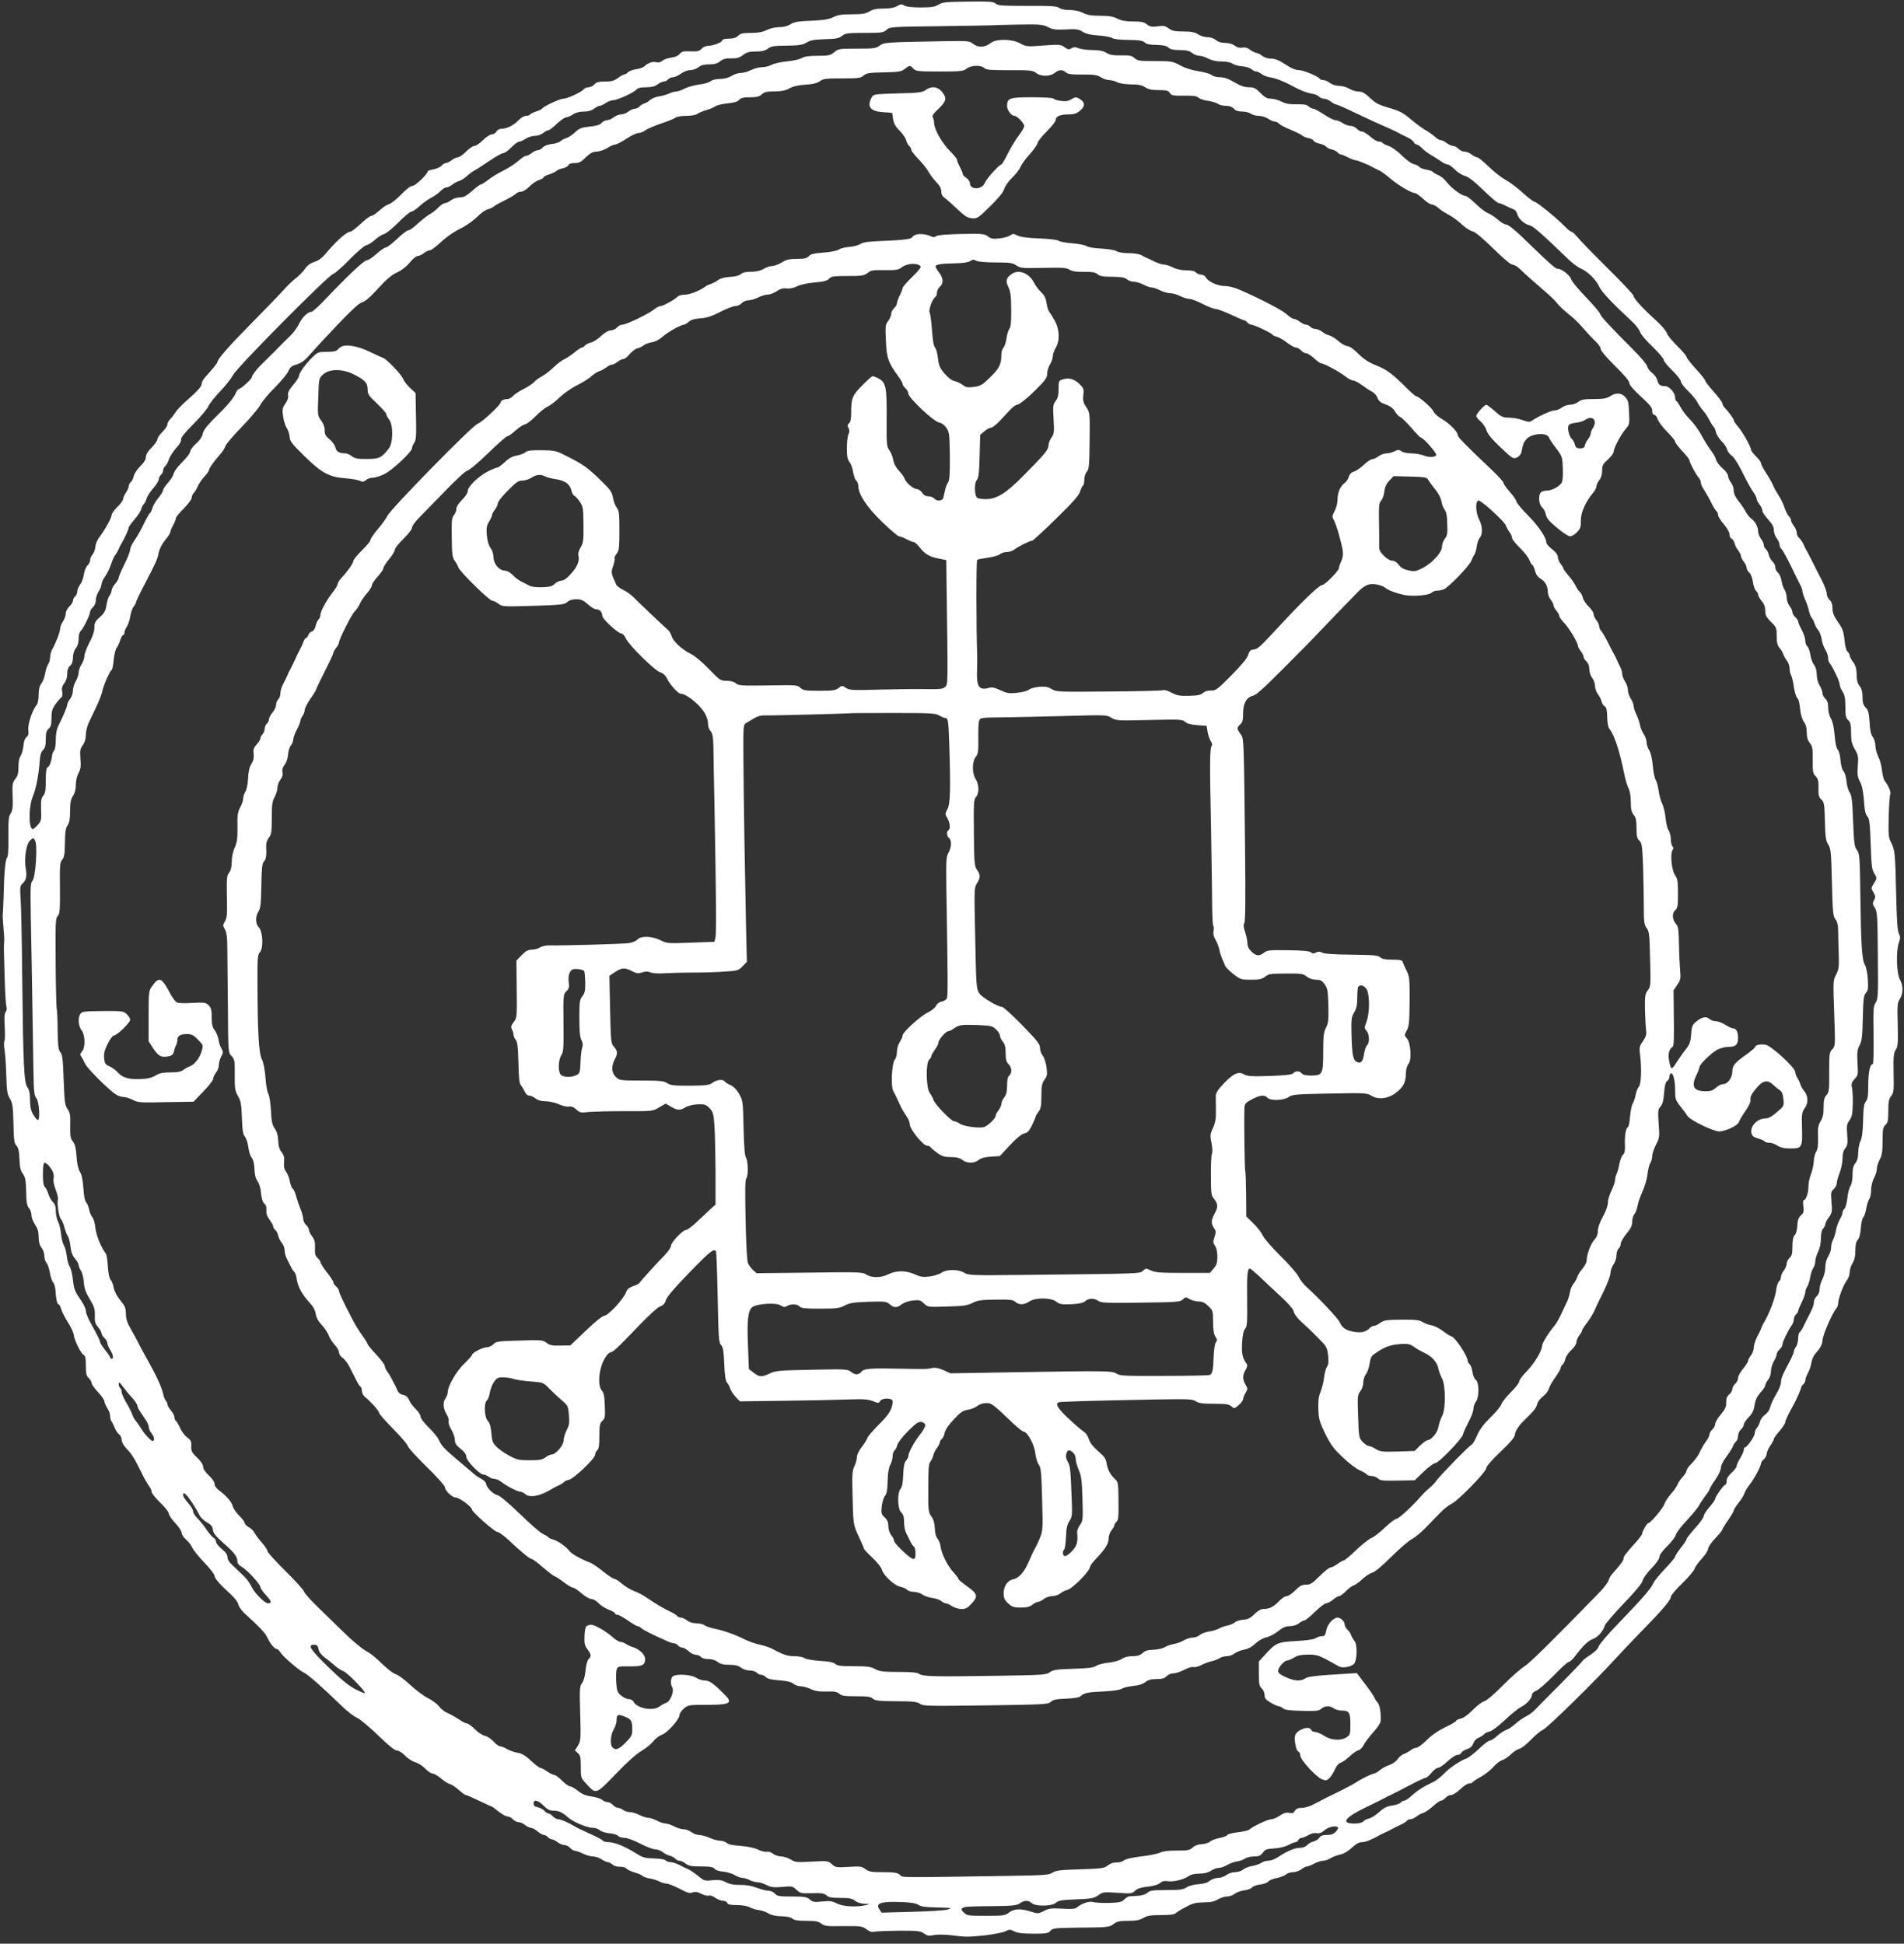
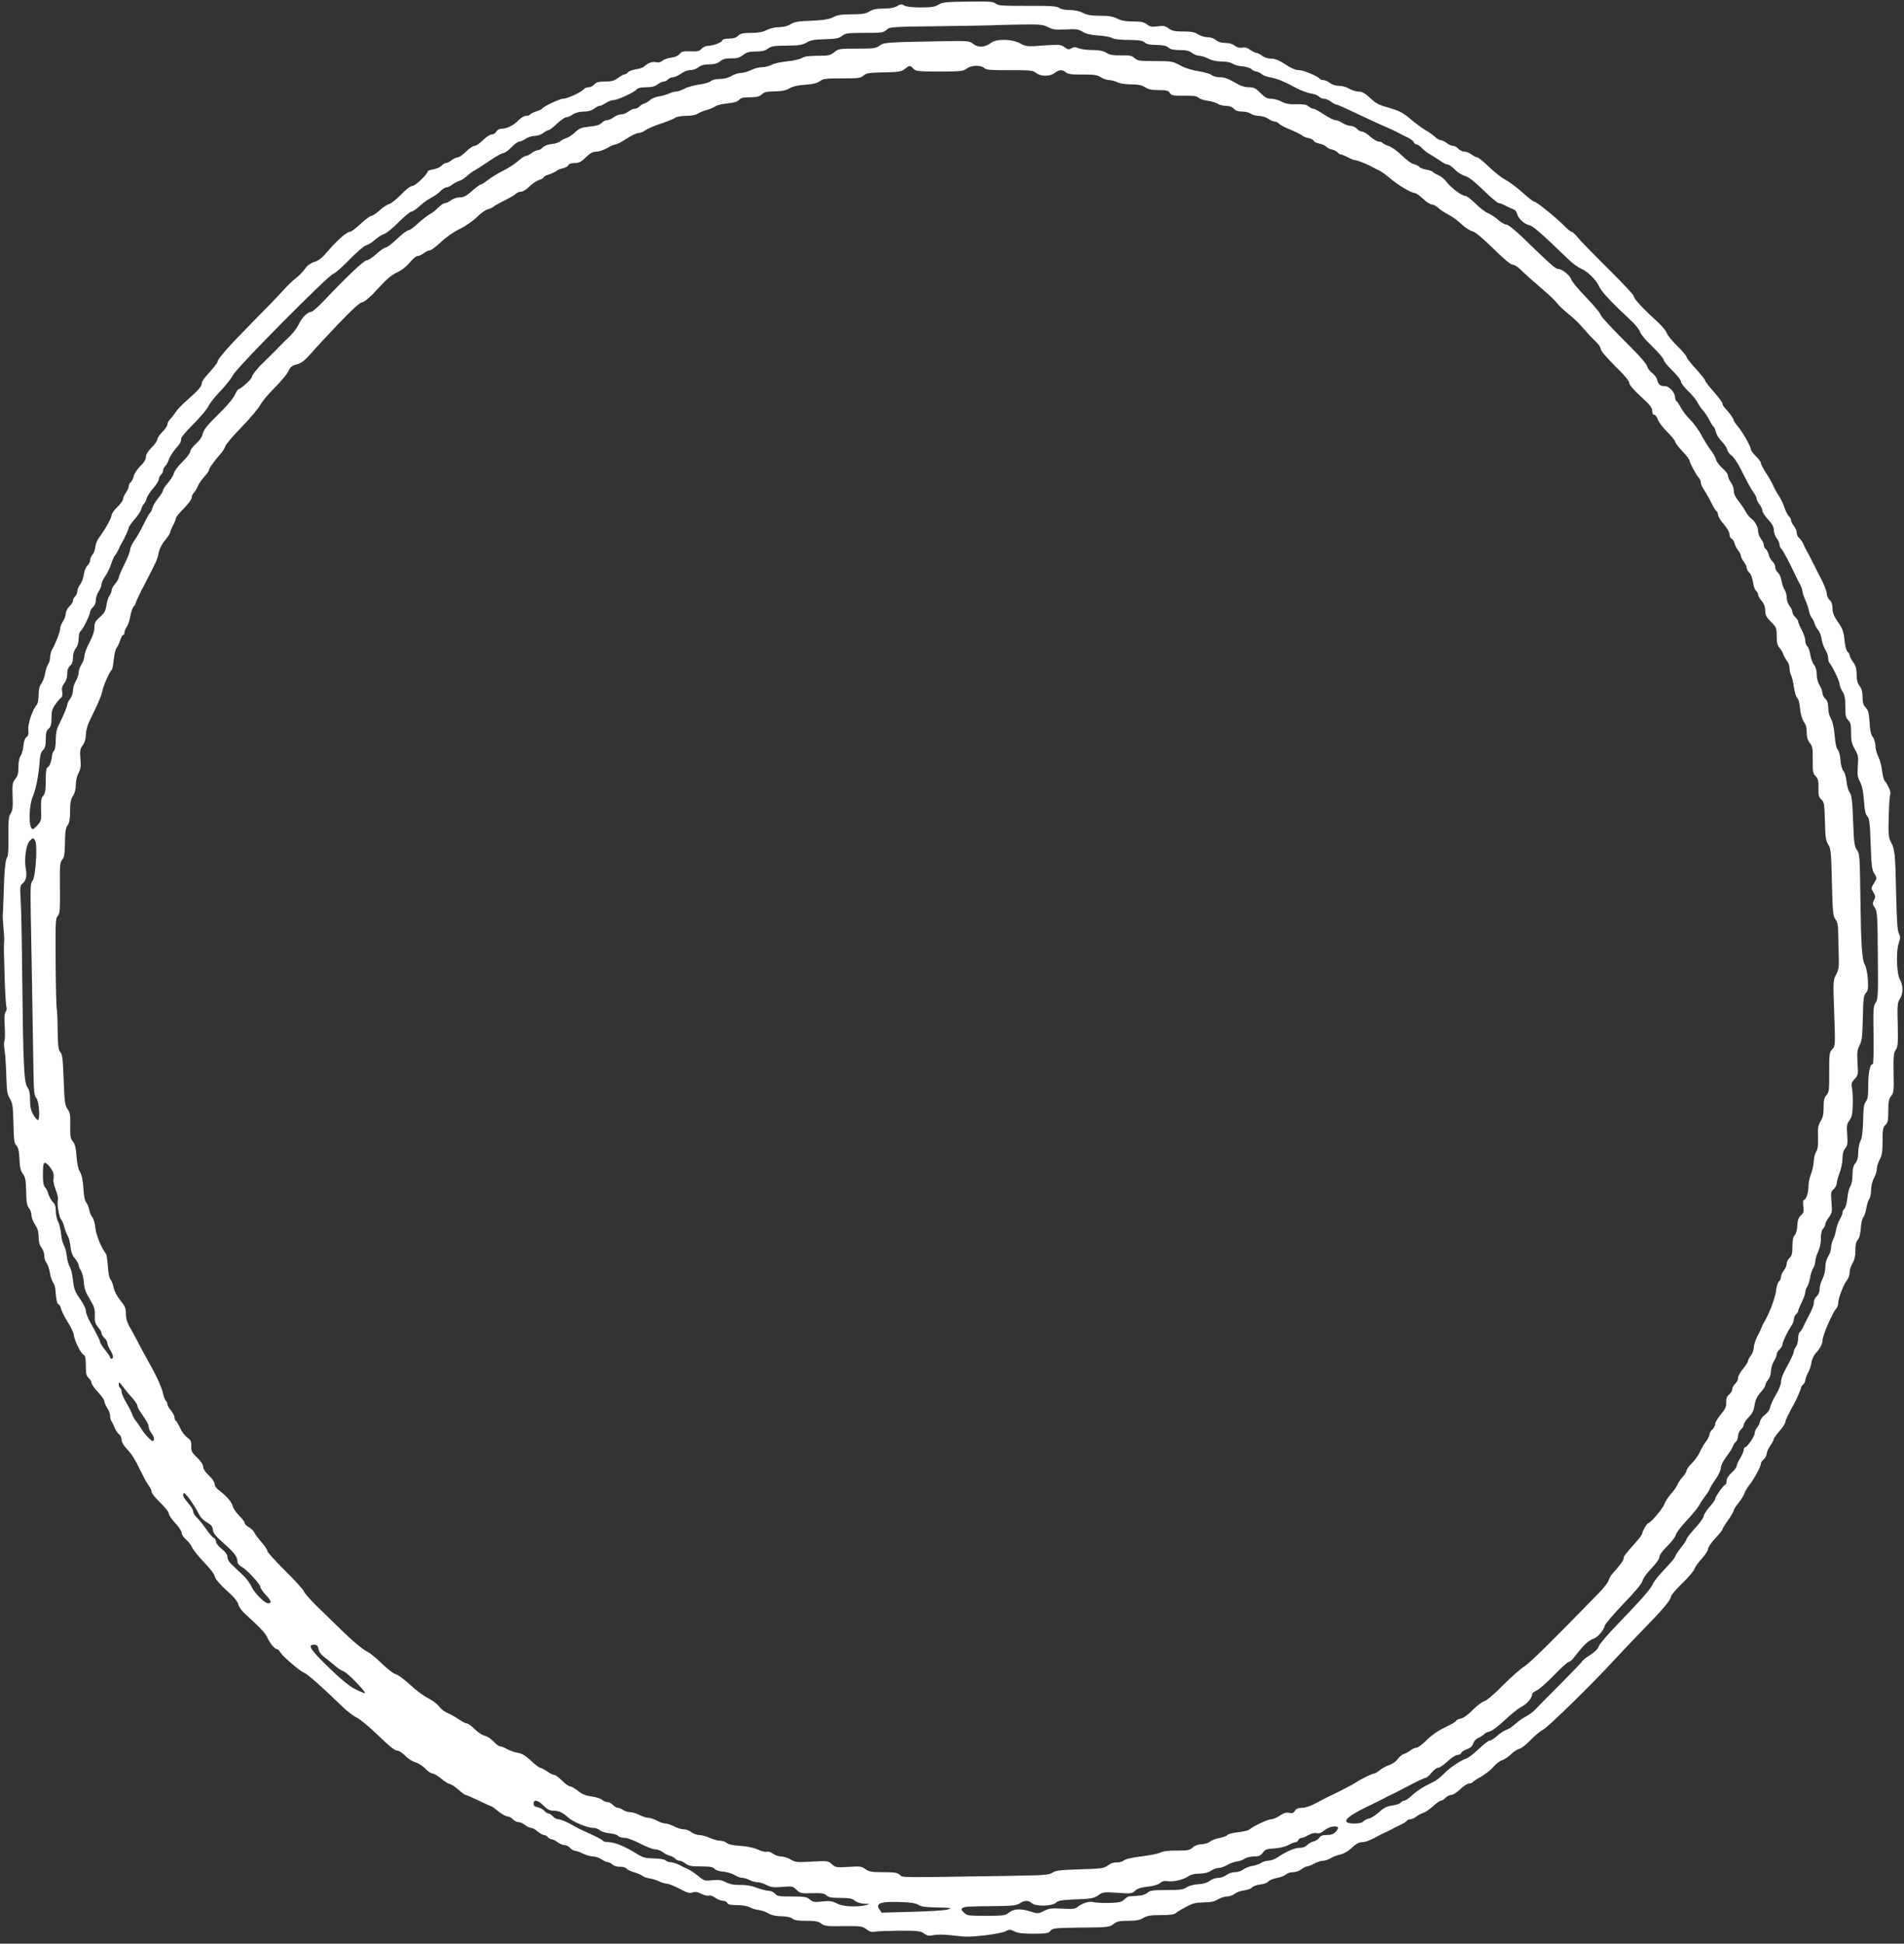
<svg xmlns="http://www.w3.org/2000/svg" version="1" width="1774.667" height="1812" viewBox="0 0 1331 1359">
  <rect x="0" y="0" width="1331" height="1359" fill="#333333" stroke="none" />
  <g fill="#FFF">
    <path d="M656.1 3.2c-2.5 1.6-4.9 2-12.5 2-6 0-10.1-.5-11.4-1.3-1.8-1.2-2.6-1.1-5.1.4-2 1.1-5 1.7-9.5 1.7-4.8 0-7.4.5-9.8 2-2.7 1.6-5.1 2-12.3 2-7.1 0-9.9.4-13 2-3 1.5-6.6 2.1-15.3 2.5-9.1.3-12 .8-14.7 2.5-2 1.3-5 2-7.9 2-2.7 0-6.3.8-8.6 2-2.8 1.4-5.9 2-11 2-5.7 0-7.4.4-9 2-1.4 1.4-3.3 2-6.5 2-2.5 0-4.5.5-4.5 1.1 0 1.4-6.3 3.9-9.8 3.9-1.6 0-3.7.9-4.8 2.1-1.5 1.7-2.8 2-7.7 1.8-5-.2-6.2.1-7.6 1.8-1 1.3-3.2 2.3-5.9 2.6-2.4.3-5.2 1.3-6.2 2.2-1.1 1-2.6 1.4-4.3 1-2.5-.7-6 .6-8.4 3-.7.7-3.2 1.6-5.7 1.9-2.4.4-5 1.4-5.6 2.1-.7.8-1.8 1.5-2.4 1.5-.7 0-2.7 1.1-4.6 2.5-2.7 2-4.6 2.5-9 2.5s-6.1.4-7.5 2c-1 1.1-2.8 2-4 2-1.3 0-2.8.6-3.4 1.4-1.8 2.1-11.5 6.6-14.3 6.6-2.5 0-13.7 5.3-14.8 6.9-.3.5-2.2 1.4-4.2 2-2.1.7-4 1.7-4.3 2.2-.4.5-1.6.9-2.9.9-1.2 0-3.5 1.4-5.2 3.1-3.2 3.5-8.1 5.9-11.8 5.9-1.5 0-3 .8-3.6 2-.6 1.1-2.1 2-3.3 2-1.2 0-3.9 1.8-6.1 4-2.2 2.2-4.8 4-5.9 4-1.1 0-3.7 1.8-5.9 4s-4.8 4-5.8 4c-.9 0-2.9.9-4.3 2s-3.2 2-4 2c-.7 0-2.2.8-3.1 1.9-.9 1-3.5 2.1-5.6 2.5-2.2.3-4 1-4 1.4 0 1.9-8.7 10.2-10.7 10.2-1.3 0-4.4 2.3-7.9 6-3.2 3.3-7 6.3-8.4 6.7-1.4.3-4.4 2.3-6.7 4.4-2.4 2.2-5 3.9-5.9 3.9-.8 0-4.1 2.5-7.3 5.5s-6.5 5.5-7.3 5.5c-2.3 0-8.9 5.8-15.2 13.1-4.2 5.1-6.6 7-9.8 8-2.8.9-5 2.5-6.5 4.7-1.2 1.8-4.1 4.9-6.5 6.7-2.4 1.8-6.3 5.7-8.8 8.5-2.5 2.8-12.6 13.3-22.5 23.3-15.8 16-23.4 24.7-23.5 26.8 0 .7-3.6 5.1-8.2 10.2-1.6 1.7-2.8 3.8-2.8 4.9 0 2-2.7 5-11 12.3-3 2.7-6.3 6.1-7.2 7.6-1 1.6-2.6 3.7-3.8 4.9-1.1 1.1-2 2.8-2 3.8s-1.6 3.3-3.5 5.2c-1.9 1.9-3.5 4.2-3.5 5.2 0 .9-1.8 3.5-4 5.7-2.6 2.6-4 4.8-4 6.6 0 1.7-1.3 3.9-3.9 6.4-2.1 2.1-4.2 5.2-4.6 6.9-.3 1.7-1.3 3.6-2.1 4.3-.8.6-1.4 1.9-1.4 2.8 0 .9-.9 2.9-2 4.6-1.1 1.6-2 3.7-2 4.5 0 .9-1.8 3.4-4 5.5s-4 4.7-4 5.7c0 1.9-4.7 10.3-8.7 15.6-1.4 1.8-2.6 4.9-2.7 6.8-.2 1.9-1.1 4.3-2 5.2-.9 1-1.6 2.8-1.6 3.9s-.8 2.8-1.9 3.7c-1 .9-2.1 3.7-2.5 6.2-.3 2.5-1.5 5.7-2.6 7.1-1.1 1.4-2 3.6-2 4.8 0 1.2-.7 2.8-1.5 3.5-.8.7-1.5 2-1.5 2.9 0 1-1.1 2.8-2.5 4.1-1.4 1.3-2.5 3.5-2.5 4.9 0 1.4-.9 3.9-2 5.6-1.1 1.6-2 4-2 5.1 0 2.2-2.8 9.6-5.6 14.6-.7 1.4-1.4 3.9-1.4 5.5s-.6 3.7-1.4 4.8c-.7 1.1-1.7 4-2.1 6.5-.4 2.5-1.6 5.6-2.6 6.9-1.3 1.7-1.9 4-1.9 7.9 0 3.3-.6 6.2-1.4 7.1-2.9 3.3-6.3 13.5-5.8 17.4.3 2.9 0 4.1-1.3 5.1-1.1.8-1.9 3-2.1 6-.3 2.6-1.1 5.8-2 7.1-1 1.5-1.6 4.5-1.5 7.9 0 4.2-.5 6.1-2.2 8.2-2 2.6-2.2 3.8-1.9 12.2.3 7.5 0 9.9-1.4 12-1.4 2.1-1.6 4.8-1.5 16 .1 8.7-.2 13.8-.9 14.7-1.3 1.5-2.1 10.1-2.5 27.5-.2 6.3-.5 12.2-.6 13-.1.8.2 4.6.5 8.5.4 3.8.7 8.3.5 10-.3 3.4-.3 3.5.4 26.7.3 9.1.8 17.6 1.2 18.8.4 1.2.1 2.7-.6 3.6-.8 1-1 4-.6 10.2.3 4.9.2 9.4-.2 10-.4.7-.4 3.6.1 6.5.5 2.8 1 10.8 1.2 17.7.3 10.7.6 13 2.5 16.1 1.9 3.2 2.2 5.4 2.5 17.3.2 11.4.5 13.9 2.1 15.6 1.3 1.4 1.9 3.9 2.1 9.5.2 5.6.8 8.1 2.4 10.2 1.7 2.3 2.1 4.5 2.3 12.5.1 7.5.6 10 2 11.5.9 1.1 1.7 3.3 1.7 4.9 0 1.6 1.1 4.6 2.5 6.6 1.8 2.7 2.5 5 2.5 8.6 0 3.4.6 5.7 2 7.5 1.1 1.4 2 4 2 5.8 0 1.8.7 4 1.5 4.9.9 1 1.9 4.1 2.4 6.9.4 2.8 1.5 5.9 2.3 6.9.8.9 1.5 3.5 1.6 5.7.3 5.6 1.2 9.5 2.2 9.5.5 0 1.3 1.5 1.8 3.4.5 1.8 2.7 6 4.7 9.2 2.1 3.3 4 7.2 4.1 8.9.5 3.9 5.1 13.2 7 13.9 1 .4 1.4 2.4 1.4 7.4 0 5.6.4 7.2 2 8.7 1.1 1 2 2.5 2 3.4 0 .9 2 3.8 4.5 6.4 2.5 2.7 4.5 5.6 4.5 6.5 0 .9.9 3 2 4.7 1.1 1.6 2 4.1 2 5.6 0 1.4.4 2.9.8 3.5.5.5 1.5 2.5 2.2 4.4.8 1.9 2.2 4.1 3.2 4.8 1 .7 1.8 2.5 1.8 3.8 0 1.6 1.4 4.1 3.5 6.3 3.8 4 5.4 6.6 10.6 17.1 1.7 3.6 4 7.6 5 8.9 1.1 1.3 1.9 3.2 1.9 4.2s2.7 4.3 6 7.5c3.3 3.1 6 6.6 6 7.6s2 4.1 4.5 6.7c2.5 2.6 4.5 5.7 4.5 6.9 0 1.1 1.4 3.2 3 4.6 1.7 1.4 3.6 3.9 4.3 5.5.7 1.7 4.5 6.4 8.5 10.6 4 4.1 7.2 8.3 7.2 9.3 0 1.8 3.8 6.1 11.4 13 2.7 2.5 5 5.5 5.2 7 .3 1.5 2.2 4.2 4.2 6.1 10.5 9.5 14.7 13.9 16.1 17.1 1.9 4.2 5.1 8 6.7 8 .6 0 1.6 1 2.3 2.2 1.6 2.8 13.3 12.9 16.6 14.3 2.4.9 14 11.2 26.9 23.8 3.3 3.2 7.8 6.6 10.1 7.7 2.2 1 8.9 6.6 14.9 12.4 7.4 7.2 11.6 10.6 13.2 10.6 1.3 0 3.6 1.5 5.6 3.5 1.8 2 5 4 7 4.6 2 .5 5.2 2.5 7 4.4 1.8 1.9 4.1 3.5 5.1 3.5s3.7 1.5 5.9 3.4 5 3.7 6.3 4c1.3.3 4.1 2.2 6.2 4.1 2.1 1.9 4.3 3.5 4.8 3.5.6 0 4.7 1.8 9.3 4 4.5 2.2 8.5 4 8.8 4 .3 0 2.5 1.6 4.8 3.5 2.4 1.9 5.2 3.5 6.3 3.5 1.1 0 2.8.9 3.8 2s2.8 2 3.9 2c1.2 0 3.2.9 4.6 2 1.4 1.1 3.3 2 4.2 2 .9 0 3 1.1 4.6 2.5 1.7 1.4 3.7 2.5 4.5 2.5.8 0 2 .7 2.7 1.5.7.8 1.9 1.5 2.7 1.5.8 0 2.6.9 4 2s3.6 2 4.8 2c1.2 0 3 .9 4 2s2.5 2 3.4 2c.9.1 3.4.9 5.6 2 2.2 1.1 5.4 2 7 2 1.7 0 4.4.9 6 2 1.7 1.1 3.6 2 4.4 2 .8 0 2.3.7 3.3 1.7 1 .9 3.3 1.6 5.2 1.5 1.9-.1 3.9.5 4.6 1.3.7.8 3.1 2 5.4 2.6 2.2.6 4.8 1.7 5.6 2.4.8.7 3.2 1.6 5.3 1.9 2.1.3 5.1 1.3 6.7 2.1 1.6.8 3.9 1.5 5.1 1.5 1.1 0 5.1 1.6 8.8 3.5 5.4 2.9 7.2 3.4 9.2 2.7 1.8-.7 3.4-.5 6.1.9 2 1 4.4 1.6 5.3 1.3.9-.4 2.9.2 4.5 1.5 1.6 1.1 4 2.1 5.4 2.1 1.3 0 2.6.7 3 1.5.4 1.1 2.1 1.5 6.6 1.5 3.6 0 7.4.6 9.2 1.6 1.7.9 4.5 1.7 6.4 1.9 1.8.2 4.8 1.2 6.6 2.3 2.2 1.3 5.3 2 9.2 2 3.7.1 6.5.7 7.6 1.7 1.2 1.1 3.9 1.5 9.7 1.5 6.5 0 8.5.4 10.5 2 2.2 1.7 4 1.9 15.4 1.7 12.1-.1 13.1 0 16.1 2.2 2.2 1.7 3.9 2.2 5.6 1.7 1.4-.3 9.2-.6 17.3-.7 13.2 0 15 .2 17.4 2 2.2 1.6 3.4 1.8 6.6 1.1 2.3-.5 7.4-.5 12.4.1 10.9 1.3 11.5 1.3 24 0 5.8-.7 11.9-1.9 13.7-2.7 2.9-1.5 3.4-1.5 6.4 0 2.3 1.2 6 1.6 13.3 1.6 8.9 0 10.4-.2 11.9-2s3-2 17.4-2.2c23.3-.2 23.8-.3 26.8-2.6 2.3-1.8 4.1-2.2 10.1-2.2 5.6 0 8.1-.5 10.6-2 2.7-1.6 5.1-2 12.2-2 6.3 0 9.4-.4 10.5-1.4.9-.8 4.2-2.8 7.3-4.4 4.6-2.5 6.9-3 12.3-3.1 4.9 0 7.5-.6 9.9-2.1 1.9-1.1 4.7-2 6.3-2 1.7 0 4.1-.8 5.4-1.9 1.3-1 4.3-2.1 6.7-2.4 2.4-.3 4.9-1.2 5.5-2.1.7-.8 3.2-1.7 5.7-2 2.5-.3 5-1.2 5.6-2.1.6-.8 3.2-1.9 5.8-2.4 2.6-.5 5.5-1.6 6.5-2.5 1-.9 3.2-1.6 5-1.6 1.8 0 4.4-.9 5.8-2 1.4-1.1 3.2-2 3.9-2 .8 0 3.1-.9 5.1-2 2.1-1.1 4.8-2 6.2-2 1.3 0 3.8-.8 5.5-1.9 1.7-1 4.7-2.1 6.7-2.5 2.1-.4 5.2-2.2 7.8-4.6 3-2.8 5.2-4 7.2-4 2.6 0 6.3-1.5 12.9-5.2.8-.4 2.6-1.3 4-1.9 1.4-.6 3.2-1.5 4-2 .8-.5 3.4-1.8 5.6-2.8 2.3-1.1 4.5-2.4 4.8-3 .4-.6 1.5-1.1 2.5-1.1s2.9-.8 4.2-1.9c1.3-1 3.5-2.2 4.9-2.6 1.4-.4 4.4-2.5 6.7-4.6 2.4-2.2 4.9-3.9 5.6-3.9.8 0 2.2-.9 3.2-2s2.8-2 4-2c1.2 0 4-1.8 6.3-4 2.2-2.2 5-4 6.1-4 1.1 0 2.2-.4 2.5-.9.3-.5 3-2.3 6-3.9 2.9-1.7 6.9-4.8 8.7-7 1.9-2.1 4.6-4.2 6-4.5 1.4-.4 4.1-2.2 6-4 1.9-1.9 4.7-3.7 6.1-4 1.5-.4 5-3.2 8-6.3 2.9-3.1 6.7-6.2 8.3-6.9 3.1-1.3 35.5-33 51-50 5-5.4 13.7-14.6 19.5-20.5 13.5-13.8 19-20.4 19-22.5 0-1 3.5-5.2 7.9-9.4 4.3-4.2 8.2-8.7 8.6-10.1.4-1.4 2.7-4.6 5.1-7.2 2.4-2.6 4.4-5.7 4.4-6.8 0-1.2 2.3-4.5 5-7.4 2.8-2.9 5-5.7 5-6.2 0-.4 1.8-3.4 4-6.5 2.2-3.2 4-6.2 4-6.9 0-.6 1.5-3 3.4-5.3 1.8-2.3 3.7-5.3 4.1-6.7.4-1.4 2.1-4.1 3.6-6 3.1-3.9 7.9-12.8 7.9-14.8 0-.7.9-2 2-2.9 1.1-1 2-2.7 2-3.8 0-1.1 1.1-3.7 2.5-5.7s2.5-4.1 2.5-4.7c0-.5 1.8-3.1 4-5.6 2.2-2.5 4-5.3 4-6.1 0-1.2 2.7-6.8 5.9-12.4 1.7-3 5.1-10.7 5.1-11.7 0-.6.7-1.6 1.5-2.3.8-.7 1.5-2 1.5-2.9 0-.9.8-3.2 1.8-5.1 1.1-1.9 2.2-5.3 2.5-7.4.3-2.2 1.7-5.1 3-6.5 3-3.2 4.7-6.4 4.7-8.8 0-3.4 6.7-18.9 9.6-22.4.8-.8 1.4-2.5 1.4-3.8 0-3.2 3.6-12.7 5.9-15.7 1.2-1.5 2.1-4.1 2.1-5.8 0-1.7.9-4.6 2-6.4 1.4-2.2 2-5 2-8.9 0-3.9.5-6.2 1.7-7.5 1.1-1.2 1.8-4.2 2.1-8.1.2-3.4 1-6.9 1.8-7.7.7-.9 1.6-3.6 2-6 .4-2.5 1.3-5.4 2-6.5.8-1.1 1.4-4 1.4-6.5 0-2.6.8-6.1 2-8.3 1.1-2 2-4.9 2-6.5 0-1.5.9-4.4 2-6.5 1.6-2.9 2-5.6 2-13 0-8.1.3-9.6 2-11.2 1.7-1.5 2-3.1 2-9.7 0-6.5.4-8.5 2-10.5 1.8-2.3 2-3.9 1.7-16.2-.2-11.5.1-14 1.5-16.1 1.5-2.2 1.7-4.6 1.4-17.7-.4-13.5-.2-15.3 1.5-17.9 2.4-3.7 2.4-9.3 0-13.6-2.3-4.1-2.8-19.9-.7-25.7 1.1-3.2 1.1-4.3 0-6.4-1-1.7-1.5-9.7-1.9-27.3-.6-28.9-.9-31.3-3.6-36.5-1.8-3.5-1.9-5.4-1.6-18.3.2-7.9.7-14.8 1.1-15.4.7-1.1-1.5-6.4-3.9-9.2-.7-.8-1.5-4.1-1.9-7.3-.3-3.2-1.5-7.6-2.6-9.7-1.1-2.2-2-5.6-2-7.6s-.8-4.8-1.9-6.2c-1.3-1.9-2-4.9-2.2-10.4-.4-6.2-.8-8.1-2.7-10.1-1.7-1.8-2.2-3.5-2.2-7.4 0-3.5-.6-5.8-2-7.6-1.5-1.9-2.1-4.2-2.1-8.1-.1-4.2-.7-6.3-2.5-8.7-1.3-1.8-2.4-3.9-2.4-4.7 0-.8-.7-2-1.5-2.6-.9-.7-1.7-3.8-2.1-8.1-.6-5.9-1.3-7.9-4.5-12.5-3-4.3-3.9-6.6-3.9-9.6 0-2.8-.6-4.7-2-5.9-1.1-1-2-3-2-4.4 0-1.4-1.5-5.5-3.3-9.1-1.9-3.6-4.8-9.4-6.6-13-1.8-3.6-3.7-7.2-4.2-8-.5-.8-1.5-2.9-2.2-4.5-.8-1.7-2.1-3.6-3-4.4-1-.7-1.7-2.4-1.7-3.6 0-1.2-.9-3.4-2-4.8s-2-3.2-2-4c0-.8-.7-2-1.4-2.7-.8-.6-2.2-3.4-3.1-6-.9-2.7-2.7-6.5-4.1-8.5-1.3-2-3.1-5.2-3.9-7.1-.8-1.9-3-5.8-5-8.8-1.9-2.9-3.5-6-3.5-6.8 0-.8-1.6-2.9-3.5-4.8s-3.5-4-3.5-4.7c0-2-5.9-12.4-9.1-16.1-1.6-1.8-2.9-3.8-2.9-4.3 0-1.1-3.3-5.6-6.5-9-.8-.9-1.5-2.2-1.5-2.9 0-.7-2.7-4.4-6-8.1-3.3-3.7-6-7.2-6-7.8 0-.6-2.9-4.3-6.5-8.2-3.6-3.9-6.5-7.6-6.5-8.3 0-.7-2.9-4.2-6.5-7.7s-6.9-7.6-7.3-9c-.4-1.5-3.9-5.6-7.7-9-9.1-8.2-15.5-15.2-15.5-17 0-.8-8.1-9.4-18-19.2-9.9-9.8-19.4-19.6-21.2-21.8-1.7-2.1-3.6-3.9-4.3-3.9-.6 0-2.9-1.9-5-4.1-5.4-5.5-19.4-16.9-20.9-16.9-.7 0-4.5-2.9-8.4-6.5-4-3.6-9.4-7.6-12-8.9-2.6-1.4-7.7-5.4-11.4-9-3.7-3.6-7.4-6.6-8.1-6.6-.8 0-2.6-.9-4-2s-3.6-2-5-2c-1.3 0-3.2-.9-4.2-2s-2.7-2-3.7-2c-1.1 0-3.1-.9-4.5-2s-3.3-2-4.1-2c-.9 0-2.6-1-3.9-2.2-1.3-1.2-4.3-3.4-6.8-4.8-2.4-1.4-7.1-4.9-10.4-7.7-4.8-4.1-7.7-5.7-13.4-7.4-9.3-2.7-10.4-3.2-15.5-7.9-3.1-2.9-5.1-4-7.5-4-1.8 0-4.7-.9-6.5-2-1.8-1.1-5-2-7.1-2-2.3 0-4.8-.8-6.4-2-1.4-1.1-3.4-2-4.5-2-1.2 0-2.3-.4-2.6-.9-1.2-1.8-11.5-6.1-14.7-6.1-2.3 0-5.4-1.3-9.4-4-4.3-2.8-7.1-4-9.8-4-2.3 0-4.9-.8-6.4-2-1.4-1.1-3.2-2-4-2-.7 0-2.7-1-4.3-2.1-1.9-1.5-3.7-2-5.6-1.6-1.9.3-3.6-.1-5.3-1.4-1.5-1.2-4-1.9-6.6-1.9-2.8 0-5-.7-6.5-2-1.4-1.2-3.7-2-5.9-2-2 0-4.9-.9-6.6-2-2.3-1.5-4.7-2-10.3-2-5.9 0-7.8-.4-10.2-2.1-2.4-1.8-3.7-2.1-7.8-1.5-4 .5-5.3.3-7.5-1.4-2-1.6-4-2-9.6-2-5.2 0-8.3-.6-11.1-2-3-1.5-5.9-2-12-2s-9-.5-12-2c-2.5-1.3-5.9-2-9.3-2-3.2 0-6.1-.6-7.3-1.5-1.5-1.2-5.7-1.5-22.2-1.4-17.5 0-20.6-.2-22.2-1.6-1.5-1.4-4.3-1.6-19.3-1.4-15.4.2-17.9.4-20.6 2.1zM732.7 19c3.3 1.7 5.2 1.9 12.3 1.6 7.3-.4 8.9-.2 11.8 1.6 2.4 1.5 5.7 2.3 11.1 2.6 4.2.3 8.5 1.1 9.6 1.8 1.2.8 5.6 1.3 11.4 1.3 7.4.1 9.9.5 11.3 1.8 1.3 1.2 3.7 1.7 8.2 1.7 4.6.1 6.9.6 8.3 1.8 1.4 1.3 3.6 1.8 8 1.8 4.5 0 6.7.5 8.6 2 1.4 1.1 3.7 2 5.1 2 1.4 0 4.3.9 6.3 2 2.5 1.3 5.7 2 9.3 2 3.4 0 6.4.6 7.8 1.6 1.2.8 4.3 1.7 6.8 1.8 2.4.2 5.3 1.1 6.3 2 .9.9 2.4 1.6 3.3 1.6.8 0 2.6.8 3.9 1.9 1.3 1 4.2 2 6.4 2.3 3.7.6 9.3 2.8 15.5 6.2 4.8 2.7 9.5 4.5 13.1 5.1 2.1.3 4.2 1.2 4.9 2 .7.8 2.3 1.5 3.5 1.5 1.2 0 3.4.9 4.8 2s3 2 3.6 2c.7 0 6.2 2.4 12.4 5.4 11.1 5.3 16.2 7.6 25.5 11.7 2.6 1.1 5.4 2.5 6.2 3 .8.5 3.3 1.8 5.6 2.8 2.3 1.1 4.4 2.6 4.7 3.5.4.9 1.2 1.6 2 1.6.7 0 2.4 1.2 3.8 2.6 1.3 1.4 4 3.5 5.9 4.5 1.9 1.1 5 3.1 6.9 4.4 1.9 1.4 4.1 2.5 5.1 2.5.9 0 3.1 1.6 5 3.5 1.9 2 5.1 4 7.1 4.5 2.5.7 6.5 3.8 12.9 10 5.1 5 9.9 9 10.7 9 .8 0 3.1.9 5.1 2 2 1 4.5 2.1 5.4 2.4 1 .3 2 1.7 2.4 3.2.9 3.4 4.9 7.1 8.7 7.9 2.5.6 8.4 5.8 27.2 23.9 2.7 2.6 6.6 5.5 8.5 6.3 4.8 2 10.9 8 13 12.8 1.6 3.6 8.8 11.2 23.2 24.6 2.5 2.4 4.9 5.6 5.3 7 .3 1.4 4.2 6 8.6 10.2 4.3 4.2 7.9 8.4 7.9 9.3 0 .9 2.7 4.2 6 7.4s6 6.6 6 7.6c0 1.1 2.3 4.1 5 6.7 2.8 2.7 5.8 6.3 6.6 8 .9 1.8 2.7 4.3 3.9 5.7 1.3 1.4 3.3 4.4 4.5 6.8 1.2 2.3 2.6 4.4 3 4.7.5.3 1.1 1.9 1.5 3.6.4 1.6 2.1 4.5 3.9 6.3 1.8 1.8 3.6 4.4 4 5.9.3 1.5 1.8 3.4 3.2 4.3 1.3.9 4.3 5.3 6.5 9.8 4.9 9.8 6.9 13.3 9.2 16.6.9 1.3 1.7 3.1 1.7 3.8 0 .8.9 2.5 2 3.9s2 3.4 2 4.4c0 1 1.8 3.7 4 6.1 2.9 3.1 4 5.2 4 7.4 0 1.7.9 4.3 2 5.7 1.1 1.4 2 3.4 2 4.5s.6 2.5 1.4 3.1c.8.7 3.7 6 6.6 11.9 2.8 5.9 5.8 11.9 6.6 13.4.8 1.4 1.4 3.3 1.4 4.2 0 .9.9 3.5 1.9 5.9 1.1 2.3 2.3 5.8 2.6 7.7.4 1.9 1.3 4.2 2 5 .7.8 1.6 2.6 2 4 .4 1.4 1.5 3.4 2.5 4.5s2 3.9 2.4 6.2c.3 2.4 1.5 5.8 2.6 7.5 1.1 1.8 2 4.4 2 5.8 0 1.5.4 3 .9 3.5 1.9 2 7.1 12.8 7.1 14.9 0 1.1.9 3.4 2 5.1 1.5 2.3 2 4.7 2 10.6 0 6.3.3 7.9 2 9.4 1.6 1.5 2 3.1 2 8.8 0 5.8.5 7.8 2.6 11.5 2.4 4.1 2.6 5.2 2.1 11.8-.4 6.1-.2 7.8 1.6 11.1 1.4 2.7 2.2 6.5 2.7 13 .4 6.7 1.1 9.8 2.4 11.1 1.4 1.6 1.8 4.8 2.3 19.3.5 14.8.8 17.9 2.5 20.6 2 3.3 2 3.3-.2 6.8-2.1 3.4-2.1 3.6-.4 6.4 1.5 2.6 1.6 3.4.4 5.5-1.1 2.2-1 2.9.6 5.3 1.7 2.6 1.9 5.5 2.1 33.3.3 28 .1 30.7-1.5 33-1.6 2.2-1.8 4.6-1.5 22.7.2 11.2-.1 20.3-.5 20.3-2 0-3.2 5.7-3.2 14.7 0 7.6-.4 10-1.7 11.5-1.3 1.5-1.7 4.3-1.9 13.3-.2 7.9-.8 12.4-1.9 14.4-.8 1.7-1.5 5.2-1.5 7.9 0 3.4-.6 5.7-2 7.5-1.5 1.8-2 4-2 8.1 0 3.4-.6 6.6-1.5 8-.8 1.2-1.8 5-2.1 8.4-.4 3.4-1.3 6.7-2 7.3-.8.6-1.4 1.9-1.4 2.8 0 .9-.9 3-1.9 4.7-1 1.7-2.2 5-2.6 7.3-.4 2.4-1.3 5.5-2.1 6.9-.8 1.5-1.4 4-1.4 5.7 0 1.6-.9 4.3-2 6-1.2 1.9-2 4.7-2 7.5 0 2.6-.9 6.1-2 8.3-1.1 2-2 5.2-2 7 0 2-.8 3.9-2 5-1.1.9-2 2.8-2 4.1 0 2.1-1 4.8-4.1 10.6-.5.8-1.7 3.4-2.8 5.6-1 2.3-2.4 4.5-3 4.8-.6.4-1.1 2.4-1.1 4.5 0 2-.7 4.6-1.5 5.7-.8 1-1.5 2.6-1.5 3.4 0 .8-1.4 4-3 7-4.9 9.1-6 11.8-6 14.6 0 1.4-1.5 5.2-3.4 8.3-1.9 3.1-3.7 7.1-4.1 8.8-.4 2-1.8 4.1-3.6 5.4-1.6 1.1-3.2 3.2-3.5 4.7-.4 1.5-1.4 3.5-2.2 4.5-.9.9-1.6 2.8-1.6 4-.1 2.2-5.4 9.7-6.8 9.7-.5 0-.8.8-.8 1.7 0 1-1.2 3.6-2.5 5.8-1.4 2.2-2.5 4.7-2.5 5.6 0 .8-1.6 2.9-3.5 4.6-2.3 2.1-3.5 4-3.5 5.7 0 1.4-.4 2.6-.8 2.6-1.1 0-7.2 8.5-7.2 10 0 .7-1.8 3.2-4 5.7s-4 5.4-4 6.3c0 1-2.7 4.8-6 8.4-3.3 3.7-6 7.1-6 7.7 0 .6-1.8 3.4-4 6.1-2.2 2.8-4 5.6-4 6.2 0 .6-3.2 4.5-7.2 8.6-3.9 4.1-7.6 8.7-8.2 10.2-1.5 3.6-8.1 11.1-24.3 27.9-7.3 7.5-13.5 14.8-13.8 16.2-.4 1.5-2.6 3.7-5.8 5.8-2.9 1.8-5.4 3.8-5.6 4.4-.2.5-7.4 8-15.8 16.5-8.5 8.5-16.4 16.5-17.6 17.8-1.2 1.3-3.9 3.2-6 4.3-2.1 1.1-5.5 3.5-7.5 5.3-2 1.8-4.8 3.7-6.2 4.1-1.4.4-4.2 2.3-6.3 4.1-2 1.9-4.4 3.4-5.3 3.4-.9 0-4.3 2.6-7.7 5.9-3.4 3.2-7.3 6.2-8.6 6.6-3.3 1-11 6-14.3 9.3-4.6 4.5-6.6 6.1-10 7.7-5.3 2.4-10.1 5.5-14.1 9.1-2 1.9-4.3 3.4-5.1 3.4-.7 0-1.9.6-2.5 1.4-.6.7-3.3 1.6-5.9 2-3.6.5-5.7 1.5-9 4.5-2.4 2.2-5.6 4.2-7.2 4.6-1.6.3-3.4 1.3-4.1 2.1-.7.8-3 1.4-6 1.4-9.9 0-7.1-4.1 8-11.4 6.4-3.1 12.3-6 13.1-6.5.8-.5 2.6-1.4 4-2 1.4-.6 7.2-3.6 12.9-6.6 5.7-3 11-5.5 11.7-5.5.7 0 2.6-1.6 4.1-3.5 1.5-1.9 3.6-3.5 4.6-3.5 1 0 4-2 6.6-4.5 2.7-2.5 5.8-4.5 7-4.5 1.2 0 2.4-.7 2.7-1.5.3-.8 2.1-1.9 3.9-2.5 2.3-.8 3.7-2 4.4-4.1.6-1.7 2.1-3.3 3.7-3.9 1.5-.6 3.2-1.7 3.8-2.4.6-.8 2.4-1.7 4-2 1.7-.4 6.3-3.9 10.5-7.9s9.3-8.1 11.4-9.2c4-2 7.7-6.2 7.7-8.8 0-.8 1.4-2 3.1-2.7 1.7-.7 7.2-5.5 12.2-10.7 4.9-5.1 9.6-9.3 10.3-9.3.7 0 2.6-1.6 4.1-3.6 6-7.9 9.6-11.3 12.7-12.4 3.4-1.1 7.4-5.6 8.5-9.5.3-1.2 6.3-8.2 13.2-15.4 8.3-8.6 12.9-14.2 13.2-16.1.4-1.6 3.1-5.3 6.2-8.5 3.3-3.4 5.5-6.6 5.5-7.9 0-1.3 2.1-4.3 5.5-7.6 3-2.9 5.7-6.5 6-7.9.3-1.4 3.7-5.9 7.6-10 3.8-4.1 7.7-8.8 8.6-10.5.9-1.7 2.9-4.7 4.4-6.7 1.6-2 2.9-4.1 2.9-4.5 0-.5 1.8-3.5 4-6.7 2.3-3.2 4-6.9 4-8.5 0-1.6 1.6-4.8 3.9-7.8 2.1-2.9 4.2-6.1 4.5-7.2.4-1.1 1.3-2.6 2.1-3.2.8-.7 1.5-2.5 1.5-4s.9-3.5 2-4.5 2-2.5 2-3.4c0-.9 1.5-3.2 3.4-5.2 2.6-2.6 3.6-4.7 4.1-8.4.6-3.6 1.7-6 4.1-8.8 1.9-2 3.4-4.3 3.4-5.1 0-.7.9-2.5 2-3.9 1.2-1.4 2-4 2-6.1 0-1.9.9-5 2-6.8 1.1-1.8 2-4 2-4.9 0-.9.9-2.4 2-3.4s2-2.5 2-3.4c0-1.7 3.7-9.4 6.3-13.2 1-1.3 1.7-3.3 1.7-4.5 0-1.2.7-2.7 1.5-3.4.8-.7 1.5-1.8 1.5-2.4 0-.6 1.2-3.4 2.5-6.1 1.4-2.8 2.5-5.9 2.5-7 0-1.1.6-2.9 1.4-4 .7-1.1 1.6-4 2-6.4.4-2.4 1.3-5.3 2.1-6.4.8-1.2 1.5-3.4 1.5-4.9 0-1.5.9-4.4 1.9-6.5 1.2-2.4 2-5.9 2-9.2 0-3.4.5-5.9 1.5-7 .9-1 1.6-2.4 1.6-3.2 0-.8 1.1-3 2.5-4.8 2.2-3.1 2.4-4 1.8-10.6-.5-6.6-.4-7.5 1.6-9.1 1.1-1 2.1-2.9 2.1-4.1 0-1.2.9-4.5 2-7.3s2-7.3 2-9.9c0-3.3.6-5.6 1.9-7.2 1.6-2 1.8-3.5 1.4-9.5-.5-6.2-.3-7.5 1.5-10 1.8-2.4 2.2-4.5 2.4-11.4.1-4.7-.2-9.9-.6-11.6-.6-2.6-.2-3.7 1.8-5.9 2.5-2.6 2.6-3.2 2.1-11.3-.4-7.2-.2-9.2 1.4-12.3 1.7-3.2 2-6.2 2.3-19.2.3-13.3.6-15.8 2.2-17.5 1.5-1.7 1.7-3.3 1.3-9.7-.3-4.2-1.2-8.6-2-9.8-2.1-3.2-2.8-14.6-3.2-47.9-.4-27.9-.5-29.9-2.4-32.5-1.8-2.4-2.1-5-2.7-20.3-.5-14.2-1-18-2.4-20-1-1.4-2-4.9-2.2-7.8-.3-2.9-1.2-6-2.1-7-1-1.1-1.8-4.1-2.1-7.5-.2-3.3-1-6.5-1.9-7.5-1-1.1-1.8-4.8-2.2-10.2-.5-5.5-1.4-9.6-2.6-11.6-1.1-1.8-1.9-5-1.9-7.6 0-3.2-.6-5-2-6.3-1.1-1-2-2.8-2-3.9 0-1.2-.9-3.6-2-5.4-1.2-1.9-2-5-2-7.6 0-2.7-.7-5.2-1.9-6.8-1.1-1.3-2.2-4.5-2.6-7.1-.4-2.5-1.3-5.2-2.1-5.8-.8-.6-1.4-2.4-1.4-4 0-1.5-1.1-4.9-2.5-7.5-1.4-2.6-2.5-5.2-2.5-5.9 0-.7-.9-2-2-3s-2-2.6-2-3.5c0-1-.9-2.9-2-4.3s-2-4-2-5.9c0-1.8-.7-4.3-1.5-5.5-.8-1.1-1.7-3.9-2.1-6.1-.3-2.3-1.5-4.9-2.5-5.8-1.1-.9-1.9-2.7-1.9-3.9 0-1.2-.9-3-1.9-3.9-1.1-1-2.3-3.1-2.6-4.6-.3-1.6-1.3-3.4-2.1-4.1-.8-.6-1.4-1.9-1.4-2.9 0-.9-.9-2.9-2-4.3s-2-3.8-2-5.4c0-3-2.2-7-5.2-9.1-1-.7-2.6-2.8-3.5-4.5-.9-1.8-3.1-5-4.9-7.3-2.3-2.8-3.4-5.2-3.4-7.3 0-1.8-.9-4.4-2-5.8-1.1-1.4-2-3.5-2-4.6 0-1.1-1.7-3.5-3.9-5.3-2.1-1.9-4.2-4.6-4.5-6.1-.4-1.6-2-4.4-3.5-6.3-1.5-1.9-4.5-6.7-6.6-10.5-2-3.9-5.7-8.9-8.1-11.2-2.3-2.3-5.2-6-6.3-8.2-1.2-2.2-2.5-4.2-3.1-4.6-.5-.3-1-1.5-1-2.6 0-3.3-4.1-7.9-6.9-7.9-3.5 0-4.8-1-5.6-4.3-.4-1.6-2-3.8-3.5-4.9-1.6-1.1-3.1-3.2-3.5-4.6-.3-1.4-4.5-6.5-9.3-11.2-16.9-17-23-23.5-23.6-25.5-.3-1.1-4.9-6.5-10.1-11.9-5.2-5.4-9.8-10.9-10.1-12.2-.7-2.7-6.4-7.4-9.2-7.4-1.8 0-5-2.8-24.9-22.1-5.5-5.3-10.1-8.9-11.3-8.9-1.1 0-3.7-1.5-5.7-3.3-2.1-1.8-5.3-4-7.2-4.7-1.9-.8-5.8-3.8-8.7-6.7-3-2.9-6.1-5.3-6.9-5.3-2.5 0-9.8-5.4-13-9.5-1.5-2.1-4.2-4.3-6.1-5.1-1.8-.7-3.5-1.8-3.8-2.3-.3-.4-2.3-1.1-4.4-1.5-2.2-.3-4.5-1.2-5.1-2-.6-.7-2.4-1.6-3.9-1.9-1.5-.3-5.2-3-8.2-6-3-3-7.2-6-9.2-6.6-2.1-.7-4-1.7-4.3-2.2-.4-.5-1.5-.9-2.7-.9-1.1 0-3.8-1.6-5.9-3.5-2.2-1.9-4.7-3.5-5.7-3.5-1.1 0-2.7-.9-3.7-2s-3-2-4.4-2c-1.4 0-3.9-.9-5.6-2-1.6-1.1-3.9-2-5-2s-4.7-1.8-8-4-6.6-4-7.4-4c-.8 0-2.3-.7-3.3-1.6-1.3-1.3-3.5-1.6-8.5-1.5-5.1.1-7.7-.4-10.5-1.9-2.1-1.1-5.4-2-7.3-2-2.7 0-4.3-.9-7.4-4-3.3-3.4-4.6-4-8.1-4-3 0-5.9-1-10.1-3.5-4.2-2.5-7.2-3.5-10.1-3.5-2.4 0-4.9-.7-5.9-1.6-.9-.8-5-2-9.1-2.6-4.5-.7-9.4-2.2-12.8-4.1-5.2-2.8-6.1-3-17.5-3-10.7 0-12.2-.2-14.3-2-1.9-1.8-3.5-2.1-9.5-2-5.5.1-7.9-.3-10.3-1.8-2.2-1.3-5-1.9-9.4-1.9-3.5 0-7.9-.5-9.7-1.2-2.7-1-3.8-1-5.4 0-1.6 1-2.4.9-4.7-.8-2.6-1.9-3.5-2-14.7-1.2-11.6.9-12.1.8-16.2-1.4-5.5-3.2-16.7-3.4-20.5-.5-4.1 3.3-8.9 3.6-12.3.9-2.9-2.2-3.4-2.3-20.5-2-40.6.7-42 .8-45.1 3.1-2.5 1.9-4.1 2.1-15.8 2.1-12.4 0-13.1.1-15.9 2.5-2.7 2.2-3.9 2.5-11.6 2.5-6.2 0-9.4.5-11.1 1.6-1.3.8-5.9 1.9-10.2 2.3-4.3.4-9.3 1.5-11 2.5-1.8.9-4.8 1.6-6.8 1.6s-5.3.9-7.5 2-5.3 2-7.1 2c-1.7 0-4.7.9-6.5 2.1-2.2 1.3-5.2 2.1-8.2 2.1-2.8 0-5.4.7-6.5 1.6-1 .9-4.6 1.9-8 2.3-3.4.5-8 1.7-10.2 2.9-2.1 1.1-4.8 2-5.8 2s-3.3.6-5 1.4c-1.8.8-5 1.7-7.1 2-2.1.3-4.8 1.4-6 2.4-1.2 1.1-3.1 2.3-4.3 2.6-1.1.4-2.7 1.3-3.3 2.1-.7.8-2.1 1.5-3.2 1.5s-3.1.9-4.5 2-3.7 2-5.2 2c-1.4 0-3.7.9-5.1 2-1.4 1.1-3.4 2-4.6 2-1.1 0-2.9.9-3.8 1.9-1.3 1.4-3.8 2.2-8.4 2.6-5.7.6-7.2 1.2-10.2 4-1.9 1.8-4.6 3.6-6 4-1.4.4-3.3 1.4-4.2 2.2-.9.9-3.7 1.8-6.2 2-2.6.3-5.2 1.3-6.2 2.4-.9 1.1-2.5 1.9-3.4 1.9-1 0-2.9.9-4.3 2s-3.2 2-4.1 2c-.8 0-3.2 1.6-5.3 3.5-2.1 1.9-6.7 4.9-10.3 6.7-3.6 1.8-8.4 4.7-10.7 6.5-2.3 1.8-4.6 3.3-5.2 3.3-.6 0-3.3 2-6.1 4.5-4 3.5-5.8 4.5-8.6 4.5-2.1 0-4.7.9-6.1 2-1.4 1.1-3.3 2-4.2 2-1 0-3 1.4-4.7 3.1-1.6 1.7-4.2 3.8-5.9 4.6-1.6.9-5.3 3.8-8.2 6.4-2.8 2.7-5.9 4.9-6.8 4.9-.9 0-4.5 2.7-7.9 6-3.5 3.3-7 6-7.8 6-.9 0-3.8 2-6.6 4.5-2.7 2.5-5.8 4.5-6.9 4.5-1.8 0-13.8 11.3-29.5 27.9-4.2 4.4-8.3 8.1-9.1 8.1-2.5 0-6.6 4-8.6 8.3-1 2.3-3.7 6-5.9 8.2-4.7 4.5-4.8 4.7-11.8 11.8-2.9 2.9-6.5 6.4-8 7.9-3.6 3.4-7.4 8.3-7.4 9.6 0 1.2-7.7 8.2-9.1 8.2-.5 0-1.7 1.7-2.5 3.7-.9 2.1-4.8 7-8.7 10.9-11.4 11.3-13.4 13.7-14.1 17.2-.5 1.9-2.3 4.5-4.7 6.5-2.1 1.9-3.9 4.3-3.9 5.3 0 1.1-2.5 4.4-5.5 7.4-3 2.9-5.7 6.5-6 8-.3 1.4-2.1 4.3-4 6.5-1.9 2.1-3.5 4.5-3.5 5.3 0 .7-1.5 3.2-3.4 5.5s-3.7 5.4-4.1 7c-.4 1.5-1.1 3-1.6 3.3-.5.3-2.5 3.8-4.4 7.8-1.9 4-4.8 9.1-6.5 11.4-1.6 2.3-3 5.2-3 6.4 0 1.3-1.8 5.9-4 10.3s-4 8.6-4 9.4c0 .7-1.1 2.6-2.5 4.3-1.4 1.6-2.5 3.7-2.5 4.7 0 .9-.7 2.6-1.5 3.7-.8 1-1.7 4-2.1 6.6-.5 3.8-1.4 5.4-4.5 8.2-3.3 2.9-3.9 4.1-3.9 7.4 0 2.5-1.2 6.2-3.5 10.5-1.9 3.6-3.5 7.9-3.5 9.4s-.9 4.1-2 5.8c-1.1 1.6-2 4.2-2 5.7s-.9 4.2-2 6c-1.1 1.8-2 4.8-2 6.6 0 1.9-.9 4.5-2 5.9-1.1 1.4-2 3.2-2 4 0 1.4-2.7 7.8-6.1 14.6-1.3 2.5-1.9 5.8-1.9 10 0 3.5-.5 6.8-1.1 7.4-.7.7-1.3 2-1.4 3-.5 4.5-1.8 8.2-3.1 8.7-1 .4-1.4 2.7-1.4 9.2 0 6.9-.4 9.1-1.7 10.7-1.5 1.5-1.7 3.4-1.6 9.7.3 7.5.2 8-2.7 11.2-2.6 2.7-3.2 3-4 1.8-2.1-3.3-1.6-16 .9-22 2.2-5.2 4.1-14.7 4.8-24.2.3-4.8 1-7.1 2.4-8.4 1.4-1.3 1.9-3.1 1.9-7.4 0-4.4.4-6.1 2-7.5 1.6-1.4 2-3.1 2-7.5 0-4.7.5-6.4 2.9-9.8 1.6-2.2 3.5-4.3 4.1-4.7.6-.4.8-2 .5-3.9-.5-2.3-.1-3.8 1.4-5.8 1.3-1.6 2.1-4.1 2.1-6.6 0-2.6.6-4.5 2-5.7 1.4-1.2 2-3.1 2-5.7 0-2.5.8-5 2-6.5 1.3-1.7 2-4.1 2-6.9 0-2.4.6-4.7 1.3-5.1 1.5-1 6.7-11.4 6.7-13.5 0-.8.9-2.3 2-3.3 1.2-1.1 2-3.1 2-4.9 0-1.7.9-4.5 2-6.1 1.1-1.7 2-3.9 2-5.1 0-1.1 1.1-3.5 2.5-5.4 1.3-1.8 3.2-5.6 4.1-8.4.9-2.8 2.2-5.8 3-6.6.7-.8 1.7-2.6 2.3-4 .6-1.4 1.5-3.2 2-4 1.9-3 5.1-10.1 5.1-11.1 0-.6 1.8-3.1 4-5.7 2.2-2.5 4.3-5.7 4.7-7.1.3-1.4 1.2-3.1 1.8-3.6.7-.6 1.5-2.2 1.9-3.7.3-1.5 2.4-4.8 4.6-7.3 2.2-2.5 4-5.4 4-6.4s.7-2.4 1.5-3.1c.8-.7 1.5-2 1.5-3s.7-2.3 1.4-3c.8-.6 2-2.8 2.7-4.8.6-2 3-5.6 5.1-8 2.5-2.7 3.7-4.9 3.4-5.9-.4-1 2.3-4.5 8.5-10.7 5-5 9.8-10.7 10.6-12.6.8-1.9 4.6-6.6 8.3-10.5 3.7-3.8 7.7-9 9-11.4 2.6-5.2 66.2-69.4 69.9-70.6 1.3-.4 6.5-4.9 11.5-10.1 5-5.1 10.2-9.6 11.6-9.9 1.4-.3 4.2-2.1 6.2-3.9 2-1.8 4.8-3.6 6.3-4 1.5-.4 6.1-4.1 10.1-8.2 4-4 8-7.4 8.9-7.4.8 0 3.4-1.7 5.8-3.9 2.3-2.1 6-4.8 8.2-5.9 2.2-1.1 5.1-3.2 6.4-4.6 1.4-1.4 3.2-2.6 4.1-2.6 1 0 2.8-.8 4.1-1.9 1.3-1 3.5-2.2 4.9-2.6 1.4-.4 3.9-2 5.5-3.5 1.7-1.5 4.2-3.4 5.7-4.1 1.4-.8 6.1-3.8 10.3-6.7 4.2-2.8 8.4-5.2 9.4-5.2.9 0 3.5-1.8 5.6-4 2.1-2.2 4.6-4 5.5-4 .8 0 2.9-.9 4.5-2 1.7-1.1 4.5-2 6.3-2 1.9 0 4.5-.9 5.9-2 1.4-1.1 3.1-2 3.7-2 .7 0 3.3-2 5.9-4.5 2.7-2.5 5.6-4.5 6.5-4.5.9 0 3.1-.9 4.7-2 1.9-1.3 4.7-2 7.6-2 3.1 0 5.5-.7 7.2-2 1.4-1.1 3.1-2 3.9-2 .7 0 2.7-.9 4.3-2 1.7-1.1 4-2 5.3-2 2.8 0 14.4-5.3 16.1-7.4.9-1.1 3.1-1.6 6.8-1.6 4 0 6.2-.6 8-2 1.4-1.1 3.4-2 4.3-2 1 0 2.3-.7 3-1.5.7-.8 2.2-1.5 3.4-1.5 1.2 0 3.7-1.1 5.6-2.5 1.9-1.4 4.7-2.5 6.6-2.5 1.7 0 4.3-.9 5.7-2 1.7-1.4 4-2 7.5-2s5.7-.6 7.7-2.2 4-2.1 7.8-2c3.9.1 5.7-.5 8.2-2.4 2.5-1.9 4.4-2.4 8.9-2.4 4.1 0 6.4-.5 8.4-2 2.3-1.7 4.4-2.1 13.2-2.1 8.7-.1 11.1-.5 13.9-2.2 2.6-1.6 5.4-2.1 12.7-2.3 7.7-.2 9.9-.6 12-2.3 2.4-1.9 4-2.1 15.7-2.1 12 0 13.3-.2 15.4-2.1 2.2-2.1 3.1-2.2 37.5-2.6 19.4-.3 35.4-.5 35.5-.6.1-.1 8.2-.3 18.1-.5 16.5-.3 18.3-.1 21.9 1.8zm-94.2 29c1.7 1.8 3.1 2 18.2 2 15 0 16.7-.2 19-2 3.1-2.4 9.9-2.7 12.4-.4 1.4 1.3 4.5 1.5 17.7 1.5 14.5-.1 16.1.1 18.5 1.9 3.3 2.6 9.6 2.6 13 0 3-2.4 5.4-2.5 7.8-.4 1.3 1.2 4 1.6 11.6 1.5 8.2 0 10.4.3 12.8 1.9 1.7 1.1 4.4 2 6 2 1.7.1 4.1.7 5.5 1.5 1.5.8 5.3 1.4 9.5 1.5 5.3 0 7.7.5 10 2 2.2 1.5 4.7 2 9.5 2 5.4 0 6.7.3 7.8 2 1 1.7 2.2 2 9.7 1.9 6.6-.1 9 .2 10.3 1.4 1 .9 4 1.9 6.7 2.2 2.6.4 5.8 1.3 6.9 2.1 1.1.8 3.7 1.4 5.7 1.4 2.3 0 4.2.7 5.4 2 1.2 1.4 3.1 2 5.9 2 2.3 0 5 .7 6 1.5 1.1.8 3.6 1.5 5.5 1.5 2 0 5 .9 6.6 2 1.7 1.1 3.7 2 4.6 2 .9 0 2.2.6 2.8 1.3.6.8 4.1 2.7 7.8 4.2 3.8 1.6 7.5 3.4 8.4 4.1.8.8 2.9 1.7 4.7 2 1.7.3 3.3 1.2 3.6 1.9.2.7 2 1.5 3.9 1.9 1.9.4 4 1.3 4.7 2.1.6.7 2.4 1.7 4 2 1.6.3 3.4 1.3 4.1 2.1.6.8 1.7 1.4 2.3 1.4.6 0 2.8.9 4.9 2 2 1.1 4.4 2 5.2 2 1.4 0 9.2 3.2 12.5 5.1.8.5 2.6 1.4 4 2 1.4.6 5 3.2 8 5.8 5.4 4.6 14.7 10.1 17.2 10.1.7 0 3.2 1.8 5.6 4 2.3 2.2 5.1 4 6.2 4 1 0 3.1 1.1 4.6 2.5 1.4 1.3 4.5 3.3 6.8 4.5 2.3 1.1 6.4 4 9.1 6.6 2.7 2.5 6.2 4.8 7.8 5.1 1.9.4 6.8 4.5 14.4 11.9 7 6.9 12.3 11.4 13.5 11.4 1.1 0 3.3 1.2 4.9 2.7 3.5 3.5 11.7 10.7 18.9 16.9 3 2.6 6.4 5.9 7.4 7.3 1.1 1.4 4.1 4.4 6.8 6.6 6.1 5 7.4 6.3 12.1 11.6 2.1 2.4 4.3 4.8 4.9 5.4l3.9 3.9c1.6 1.5 2.9 3.7 2.9 4.7 0 1.1 4.3 6.1 10 11.8 6.4 6.2 10 10.5 10 11.9 0 1.3 2.9 4.7 8 9.4 6.3 5.7 8 7.9 8 10 0 1.8.5 2.8 1.4 2.8.8 0 1.9 1.5 2.5 3.3.6 1.8 3.6 5.7 6.6 8.7 3 3 5.5 6 5.5 6.8 0 .7 2.3 3.7 5 6.6 2.8 2.9 5 5.8 5 6.4 0 1.4 4.6 10.2 6.5 12.2.8.9 1.5 2.4 1.5 3.4 0 .9.7 2.8 1.7 4.2 2.1 3.3 4.8 8.1 6.7 12.1.9 1.7 2 3.4 2.6 3.8.5.3 1 1.5 1 2.5s1.8 4 4 6.5c2.3 2.7 4 5.6 4 7.1 0 1.4.6 2.7 1.4 3 .8.3 1.7 1.7 2.1 3.1.3 1.5 1.5 3.8 2.6 5.1 1 1.4 1.9 3.1 1.9 3.9 0 .8.9 2.6 2 4s2 3.3 2 4.3c0 .9.8 2.5 1.9 3.4 1.1 1 2.1 3.7 2.5 6.5.4 2.7 1.3 5.4 2.1 6.1.8.7 1.5 1.9 1.5 2.7 0 .8 1.1 2.8 2.5 4.5 1.7 2 2.5 4.2 2.5 6.8 0 3.1.7 4.5 4 7.8 3.8 3.7 4 4.3 4 9.9 0 4.5.5 6.6 2 8.3 1.1 1.2 2.2 3.2 2.6 4.4.4 1.1 1.5 3.2 2.5 4.5 1.1 1.3 1.9 3.7 1.9 5.3 0 1.6.5 3.8 1.1 5 .6 1.1 1.5 4.7 1.9 8 .5 3.3 1.4 6.6 2.1 7.5 1.4 1.6 1.7 2.6 2.5 9.8.4 2.7 1.5 6.1 2.5 7.4 1.3 1.6 1.9 4 1.9 7.1 0 3.3.6 5.5 2.1 7.4 1.9 2.4 2.2 4 2.1 11.9-.1 8.1.1 9.4 2 11.4 1.8 1.9 2.1 3.4 2 8.3-.1 5 .2 6.3 2 8 2 1.8 2.2 3.2 2.5 15.2.3 11.1.6 13.6 2.4 16.4 1.8 2.9 2 5.5 2.5 26.5.5 20.8.8 23.6 2.5 25.7 1.4 1.9 1.9 4.2 1.9 10.1.1 4.2.2 11.4.4 16.1.2 7.1-.1 9.1-1.9 12.5-2.1 3.9-2.1 4.6-1.3 26.9.8 22.7.8 23-1.4 25.3-2 2.1-2.1 3.3-2.1 16 .1 12.4-.1 14-1.9 16-1.6 1.7-2 3.5-2 8.5 0 4.7-.5 7.2-2.1 9.7-1.7 2.9-2.1 4.8-1.8 11.2.2 5.6-.2 8.4-1.3 10.1-.8 1.3-1.6 4.3-1.7 6.8-.1 2.5-1 6.6-2 9.1-1 2.6-1.8 6.4-1.7 8.5 0 4.4-1.7 9.4-3.2 9.4-.6 0-.7 1.7-.4 4.4.5 3.6.3 4.6-1.7 6.4-1.7 1.6-2.3 3.5-2.5 7.2-.1 2.9-.9 5.6-1.8 6.6-1.1 1.1-1.6 3.4-1.6 7.8 0 5-.4 6.7-2 8.1-1.1 1-2 2.8-2 4 0 1.2-.9 3.4-2 4.8s-2 3.4-2 4.5-.6 2.5-1.4 3.1c-.8.7-1.8 3.8-2.1 6.9-.6 4.9-5.1 16.7-8.6 22.2-.5.8-1.2 2.3-1.6 3.4-.3 1-1.7 3.9-3 6.3-1.2 2.4-2.3 5.8-2.3 7.4 0 1.7-.9 4.2-2 5.6-1.1 1.4-2 3.1-2 3.8 0 .7-1.6 3.2-3.5 5.5s-3.5 5.2-3.5 6.4c0 1.3-.9 3.1-2 4.1-1.1 1-2 2.7-2 3.7 0 1.1-1 2.8-2.2 3.8-1.6 1.3-2.2 2.8-2.1 5.6.1 3-.7 4.7-3.8 8.4-2.1 2.5-3.9 5.5-3.9 6.7 0 1.1-.9 2.8-2 3.8s-2 2.6-2 3.5c0 .9-1.1 3.2-2.6 5.1-1.4 1.9-3.3 5.2-4.3 7.5-1 2.2-3.5 5.6-5.5 7.6-2 1.9-3.6 4.2-3.6 5 0 .8-1.2 2.8-2.6 4.3-1.5 1.6-3.2 4.1-3.8 5.6-.6 1.5-2.7 4.5-4.6 6.5-1.8 2.1-3.9 5.2-4.5 7-1 3.1-9.8 13.4-11.3 13.4-.9 0-4.2 5.8-4.2 7.2 0 .6-1.8 3.2-4.1 5.7-8.2 9.3-8.9 10.2-8.9 11.7 0 1.4-2.2 4.4-8.4 11.4-.7.8-1.7 2.6-2.1 4-.4 1.4-3.3 5.2-6.5 8.5-34.8 35.7-48.3 49-52.5 51.7-2.7 1.7-9.5 7.7-15 13.3-5.7 5.8-11.2 10.5-12.8 10.9-1.4.3-5.1 3.1-8.1 6.1-3.3 3.4-6.6 5.8-8.5 6.1-1.7.4-3.1 1.1-3.1 1.5 0 .5-3.4 2.6-7.6 4.5-4.8 2.3-9.5 5.5-13 9-3 3-6.2 5.4-7.3 5.4-1 0-2.9.8-4.2 1.9-1.3 1-3.4 2.1-4.6 2.5-1.2.4-3.2 2-4.3 3.6-1.1 1.6-3.7 3.4-5.8 4.1-2 .6-5 2.2-6.5 3.5-1.6 1.3-3.4 2.4-4 2.4-1.4 0-9.4 3.9-13.2 6.5-1.7 1.1-6.6 3.7-11 5.9-9.5 4.6-10 4.8-17.1 8.6-3.3 1.8-6.9 3-9.2 3-2.7 0-4.1.6-5 2.1-1 1.6-1.9 1.9-4.1 1.4-2-.4-3.7.1-6.5 2-2 1.4-4.7 2.5-6 2.5-2.3 0-12.5 4.8-15.4 7.3-.8.6-4.3 1.4-7.9 1.8-3.6.4-6.9 1.2-7.3 1.9-.4.7-2.9 1.6-5.5 2.1-2.7.5-5.6 1.6-6.6 2.5-1 .9-3.6 1.7-5.8 1.8-2.5.1-4.9 1-6.3 2.3-2 1.9-3.5 2.2-11 2.2-5.7-.1-9.8.4-12 1.5-1.8.8-7.8 2-13.3 2.6-6.3.8-10.6 1.8-11.8 2.7-.9.9-3.2 1.6-5.1 1.5-2.2-.1-4.5.7-6.2 2.1-2.6 2-4.2 2.2-19.4 2.7-13.8.4-16.9.8-19.2 2.3-2.4 1.7-5.7 1.9-32.5 2.3-77.9 1.2-71.8 1.3-74.3-.8-1.8-1.5-4-1.8-11.7-1.8-8 0-9.8-.3-12.3-2.1-2.6-2-3.7-2.1-11.9-1.6-8.5.5-9.1.4-11.6-1.9s-2.9-2.4-13.9-1.8c-10.5.6-11.7.5-14.9-1.5-1.9-1.1-4.9-2.1-6.7-2.1-1.7 0-4.3-.9-5.6-1.9-1.4-1.1-3.3-1.7-4.4-1.4-1 .3-3.9-.4-6.2-1.5-2.7-1.3-7.3-2.2-12.2-2.6-5.1-.3-8.4-1-9.5-2-1-.9-3.1-1.6-4.7-1.6s-4.9-.9-7.3-2c-2.4-1.1-5.7-2-7.3-2-1.6 0-4.1-.9-5.5-2-1.4-1.1-3.9-2-5.4-2-1.6 0-4.6-.9-6.6-2-2.1-1.1-4.8-2-6-2-1.3 0-4-.9-6-2-2.1-1.1-4.8-2-6.1-2-1.2 0-4-.9-6.2-2s-5.2-2-6.7-2-3.7-.7-4.7-1.5c-1.1-.8-2.7-1.5-3.6-1.5-.9 0-2.5-.9-3.5-2s-2.7-2-3.8-2c-1.1 0-2.8-.7-3.8-1.6-.9-.8-4.2-1.9-7.3-2.3-4.1-.6-6.7-1.6-9.5-3.9-2.2-1.8-4.7-3.2-5.6-3.2-.9 0-3.4-1.8-5.6-4-2.2-2.2-4.6-4-5.4-4-.8 0-3.1-1.1-5.1-2.5-2-1.4-4.2-2.5-4.8-2.5-.6 0-3.5-2.2-6.4-4.9-3.9-3.7-6.4-5.1-9.5-5.6-2.3-.4-5.6-1.6-7.3-2.6-1.7-1-3.9-1.9-4.8-1.9-.9 0-3-1.5-4.6-3.4-1.7-1.8-4.4-3.6-6.1-4-1.7-.3-4.8-2.4-7-4.6-2.2-2.2-4.7-4-5.5-4-.9 0-3.4-1.3-5.7-2.9-2.4-1.6-5.9-3.6-7.9-4.4-2-.8-4.6-2.9-5.9-4.6-1.3-1.8-4.7-4.3-7.7-5.8-2.9-1.4-8.5-5.6-12.5-9.3-4-3.7-8.4-7-10-7.4-1.5-.3-5.8-3.6-9.5-7.2s-8-7.3-9.7-8.1c-4.2-2.2-10.5-7.4-20-16.7-4.6-4.5-11.9-11.6-16.4-16-4.4-4.3-8.3-8.8-8.7-10-.3-1.1-6.2-7.6-13-14.3-6.8-6.8-12.4-12.9-12.4-13.7 0-.8-1.8-3.6-4.1-6.2s-4.5-5.7-5.1-6.8c-.5-1.2-2.2-2.9-3.9-3.8-1.6-.9-2.9-2.3-2.9-3.1 0-.7-1.8-3-3.9-5.1-2.1-2.1-4.1-5-4.4-6.5-.6-2.8-4.3-7.1-9.5-11-1.9-1.4-3.2-3.2-3.2-4.6 0-1.3-1.6-3.7-4-5.9-2.5-2.3-4-4.6-4-6.1s-1.6-3.8-4.2-6.4c-3.7-3.4-4.2-4.5-4.1-7.9.2-3.3-.3-4.3-2.9-6.2-1.6-1.2-3.9-4.2-4.9-6.6-1.1-2.4-2.4-4.6-2.9-4.9-.6-.3-1-1.5-1-2.5s-1.1-3.2-2.5-4.8c-1.4-1.7-2.5-3.6-2.5-4.4 0-.8-.5-1.9-1.1-2.5-.6-.6-1.5-2.8-1.9-4.9-1.1-4.7-4.5-12.2-10.5-22.9-2.5-4.4-5.4-9.8-6.5-12-1.1-2.2-3.5-6.7-5.4-10-2.7-4.6-3.5-7.2-3.6-10.8 0-4.1-.6-5.5-3.9-9.5-2.3-2.9-4.1-6.3-4.6-8.7-.4-2.2-1.3-4.7-2.1-5.6-1-1.1-1.7-4.7-2-9.5-.3-4.4-.9-8.3-1.4-8.9-3.1-3.9-6.8-12.8-7.3-17.9-.3-3.2-1.3-6.6-2.1-7.5-.9-1-1.9-3.3-2.2-5.2-.4-1.9-1.3-4.2-2.1-5.1-1-1.1-1.7-4.8-2-10-.4-5.6-1.1-9.3-2.4-11.4-1.2-2-2.1-5.8-2.4-10.9-.4-5.7-1-8.4-2.5-10.3-1.8-2.2-2-3.8-1.9-11.2.2-7.3-.1-9.1-1.9-11.6-1.8-2.6-2.1-4.9-2.7-20.4-.5-14.4-.9-17.8-2.3-19.3-1.4-1.6-1.7-4.3-1.9-15.4 0-7.3-.4-14-.6-14.7-.3-.8-.7-15.3-.8-32.4-.2-28-.1-31.2 1.4-32.7 1.5-1.5 1.7-3.9 1.6-19.6-.2-15.9 0-18.1 1.6-19.8 1.4-1.6 1.8-4 1.9-11.8.1-7.5.5-10.4 1.9-12.3 1.2-1.8 1.7-4.5 1.7-10 0-5.8.5-8.2 2-10.5 1.3-1.9 2-4.7 2-7.8 0-2.7.8-6.2 1.9-8.2 1.5-2.8 1.8-4.9 1.3-10.1-.4-5.6-.2-6.9 1.7-9.4 1.3-1.9 2.1-4.4 2.1-7.1 0-2.3.9-6 1.9-8.3 1.1-2.3 3.5-7.5 5.5-11.6 2-4.2 3.9-9.1 4.2-11 .7-3.7 5.1-13.7 6.4-14.5.5-.3 1.2-3.6 1.5-7.3.4-3.7 1.3-7.4 2-8.2.7-.8 1.8-3.2 2.5-5.3.6-2 1.6-3.7 2.1-3.7s.9-.8.9-1.8.8-2.8 1.7-4.1c.9-1.4 2-4.7 2.4-7.4.5-2.7 1.5-5.7 2.4-6.7.8-.9 1.5-2.1 1.5-2.7 0-.6 2.5-6 5.7-12 8.7-16.8 9.3-18.1 10.2-22.7.5-2.7 2.2-6.1 4.5-8.9 2-2.4 3.6-4.9 3.6-5.6 0-.6.9-2.8 2-4.8 1.1-2.1 2-4.3 2-5.1 0-.7 2.5-3.7 5.5-6.7 3-3.1 5.5-6.4 5.5-7.5 0-1 .6-2.5 1.4-3.3.8-.8 2.1-2.9 2.9-4.8.8-1.9 2.9-4.9 4.6-6.7 1.7-1.8 3.1-3.8 3.1-4.3 0-1.3 3.7-6.5 7.6-10.9 1.8-1.9 3.5-4.6 3.9-6 .4-1.4 5.6-7.5 11.5-13.5 5.9-6.1 11.7-13 12.9-15.3 1.2-2.3 5.7-7.8 10.2-12.2 4.4-4.5 8.7-9.6 9.5-11.5 1.1-2.6 2.3-3.7 5.1-4.5 4.3-1.2 6.1-2.6 11.7-9 2.1-2.5 10.2-11.2 17.9-19.3 9.9-10.4 15-15 16.9-15.4 1.9-.4 5.6-3.5 11.1-9.6 5.9-6.5 9.6-9.6 13.2-11.2 3.1-1.4 6.4-3.9 8.8-6.8 2.1-2.6 4.6-4.7 5.6-4.7s3-.9 4.4-2c1.4-1.1 3.3-2 4.2-2 .9 0 4.4-2.6 7.8-5.8 3.7-3.5 9-7.2 13.2-9.2 4-1.9 9.1-5.5 11.9-8.2 2.6-2.7 6-5.1 7.5-5.4 1.4-.4 3.3-1.2 4.1-1.9.8-.7 2.9-1.9 4.5-2.7 8.1-4.1 10.1-5.3 11.3-6.5.7-.7 2.3-1.3 3.6-1.3 1.2 0 3.7-1.6 5.6-3.5 1.8-1.9 4.9-4 6.7-4.6 1.8-.6 3.3-1.4 3.3-1.9s1.7-1.4 3.8-2c2-.7 4.4-1.8 5.2-2.5.8-.7 2.9-1.6 4.7-1.9 1.7-.4 3.4-1.4 3.7-2.2.3-.9 2-1.4 4.3-1.4 3.1 0 4.6-.8 7.8-4 3.1-3 4.8-3.9 7.5-4 1.9 0 5.3-1.2 7.5-2.5 2.2-1.4 4.8-2.5 5.7-2.5.9 0 4.4-1.8 7.7-4s7.1-4 8.4-4c1.3 0 3.5-.8 4.8-1.9 1.3-1 6.2-3.1 10.9-4.7 4.7-1.5 9.2-3.4 10.1-4.1.9-.7 4-1.3 7.5-1.3s6.8-.6 7.9-1.4c1.1-.8 4-2 6.5-2.7 2.5-.7 5.2-1.9 6.1-2.6.9-.7 4.6-1.6 8.2-2 4.6-.4 7.2-1.2 8.3-2.4 1.3-1.5 3.1-1.9 7.7-1.9 4.7 0 6.6-.5 8.2-2 1.8-1.7 3.6-2.1 9.1-2.1 5-.1 7.9-.7 10.4-2.2 2.3-1.3 6-2.2 11-2.5 5.3-.3 8.3-1.1 10.2-2.5 2.3-1.7 4.2-1.9 15.5-1.9 11.5 0 13-.2 15-2 1.9-1.7 3.7-2 14.1-2.2 10.5-.2 12.2-.5 14.7-2.4 3.4-2.7 3.7-2.7 6-.2zM24.7 588.2c1.6 3.7.1 25.2-1.9 27.5-1.5 1.6-1.6 4.4-1.3 23.3.4 18.8.8 42.4 1.9 110.7.2 13.6.6 16.6 2 18.1 1.9 2.1 2.8 15 1.1 15.3-.5.1-2-1.6-3.2-3.7-1.7-2.9-2.3-5.5-2.3-10.2 0-4.7-.5-7.1-1.9-9.1-2.3-3.3-2.9-14.6-3.6-79.1-.2-23.9-.7-47.6-1.1-52.6-.5-7.7-.3-9.2 1.1-10.4 2.8-2.3 3.5-5.6 2.5-10.8-1.2-6.3.3-16.8 2.7-19.2 2.4-2.5 2.8-2.4 4 .2zM37 819.4c.5 1.5.8 3.7.4 5-.3 1.2.4 4.6 1.6 7.6 1.1 2.9 1.8 6 1.5 6.7-.8 2.3.7 12.3 2.1 13.7.7.7 1.8 3.2 2.4 5.6.6 2.4 1.7 5.3 2.5 6.4.7 1.2 1.5 4.5 1.8 7.4.4 3.6 1.4 6.3 3.2 8.3 1.4 1.7 2.5 3.7 2.5 4.5 0 .8.7 2.6 1.6 3.9.9 1.4 1.8 5 2 8.1.3 4.3 1.3 7.1 4.2 11.8 3.1 5.2 3.6 6.8 3.5 11.3-.2 4.3.2 5.7 2.2 8.1 1.4 1.7 2.5 3.6 2.5 4.4 0 .8.9 2.3 2 3.3s2 2.5 2 3.4c0 .9.9 3.1 2 4.9 2.2 3.5 2.6 6.2 1 6.2-.5 0-1-.4-1-.9 0-.4-1.6-2.8-3.5-5.2-1.9-2.4-3.5-4.9-3.5-5.4 0-1.1-1.4-4-6.8-13.8-1.8-3.1-3.2-6.9-3.2-8.3 0-1.4-1.8-5.1-4.1-8.3-3.5-5-4.2-6.9-4.9-13-.4-3.9-1.4-8.1-2.2-9.3-.8-1.3-1.8-4.6-2.1-7.5-.3-2.9-1.2-6.2-2-7.5-.8-1.3-1.7-4.8-2-7.9-.3-3.1-1.2-7.1-2.1-8.7-.9-1.7-1.6-5.1-1.6-7.5 0-3.1-.6-4.9-2-6.2-1.1-1-2.5-3.6-3.2-5.7-.6-2.1-1.7-4.3-2.5-4.9-.8-.8-1.3-3.5-1.3-7.9 0-9.3.5-10.4 3.5-7.6 1.3 1.3 2.9 3.5 3.5 5zm55.3 157.8c2 2.3 3.7 4.8 3.7 5.5 0 .8.9 2.7 2 4.3 1.1 1.7 2.9 4.3 4 6 1.1 1.6 2 3.8 2 4.8 0 1.1.9 3.1 2.1 4.6 1.2 1.5 1.8 3.3 1.5 4.3-.6 1.4-1.1 1.2-3.7-1.3-1.7-1.6-4-4.5-5.1-6.4-1.2-1.9-2.9-4.4-3.8-5.5-1-1.1-2.1-3.1-2.5-4.4-.4-1.3-2.2-5-4.1-8.2-1.9-3.1-3.4-6.6-3.4-7.8 0-1.1-.4-2.3-1-2.6-.5-.3-1-1.6-1-2.7 0-1.8.5-1.5 2.8 1.6 1.5 2 4.4 5.6 6.5 7.8zm39.1 69.4c2.6 3.3 6.2 9 8 12.7.7 1.6 3.1 3.9 5.2 5.1 3 1.7 4 2.8 4.2 5.2.2 2.3 2 4.5 7.6 9.5 7.4 6.4 9.6 9.4 9.6 12.9 0 1.1 1.2 2.6 2.8 3.4 3.5 1.8 13.2 12.2 13.2 14.2 0 .8 1.8 3.4 4 5.8 3.8 4.1 4.2 5.6 1.3 5.6-2.3 0-9.5-7.3-11.4-11.5-1-2.2-3.3-5.4-5.1-7.2-1.8-1.7-3.8-3.6-4.5-4.3-.6-.6-2.5-2.4-4.2-4-1.9-1.7-3.1-3.8-3.1-5.3 0-1.8-1.3-3.5-4-5.7-2.2-1.8-4-4-4-5.1 0-1.1-.7-2.2-1.5-2.6-.9-.3-3.3-3.1-5.4-6.2-2.1-3.1-5.1-6.7-6.5-8-1.4-1.4-2.6-3.3-2.6-4.4 0-1.1-1.6-3.7-3.5-5.8-1.9-2.2-3.5-4.6-3.5-5.4 0-2.2.9-1.9 3.4 1.1zm91.3 106.5c.3 1.9 1.9 4 4.2 5.7 2 1.4 5.2 4.1 7.2 5.8 2 1.8 4.7 3.5 6 3.9 2.6.8 16.2 14.8 14.9 15.3-.4.2-3.6-1.2-7.1-3-4.3-2.3-10-7-18.6-15.4-12.5-12.2-14.5-15.4-9.8-15.4 2 0 2.7.6 3.2 3.1zM380 1262.5c2.6 2.6 4.2 3.5 6.8 3.5 3.9 0 6.6 1.3 10.4 4.8 3.3 3 13.2 7.2 17.2 7.2 1.6 0 3.8.7 4.8 1.6 1 1 4 1.9 6.8 2.2 2.7.2 5.5 1.1 6.1 1.8.6.8 2.6 1.4 4.5 1.4s6.4 1.7 10.9 4c4.2 2.2 8.9 4 10.4 4 1.6 0 3.9.9 5.3 1.9 1.3 1.1 3.6 2.3 5.1 2.6 1.4.4 3.1 1.3 3.8 2.1.6.8 1.9 1.4 2.9 1.4.9 0 2.9.9 4.3 2 2 1.6 4 2 10.7 2 6.5 0 8.5.4 9.5 1.6.7 1 3.1 1.8 6 2 2.7.3 6.3 1.3 8 2.4 1.8 1.1 4.3 2 5.6 2 1.3.1 3.5.7 4.9 1.5 1.4.8 3.8 1.4 5.3 1.5 1.5 0 4.5.9 6.6 2 3.2 1.6 5.1 1.8 11 1.3 6.8-.6 7.3-.5 9.9 2 2.6 2.5 3.3 2.6 10.9 2.4 6.5-.2 8.5.1 10 1.5s3.7 1.8 9.7 1.8c6.3 0 8.3.4 10.3 2 1.5 1.2 4.2 2 6.7 2.1 3.9.1 4 .2 1.1.9-6.4 1.6-16.3 1.1-20.4-1.1-3.4-1.7-5-2-10.3-1.4-5.5.6-6.6.4-8.7-1.4-2.1-1.8-3.7-2.1-12.5-2.1-8.9 0-10.4-.2-11.9-2-.9-1.1-2.9-2-4.4-2-1.6 0-5.3-1-8.3-2.1-3.7-1.4-7.5-2.1-11.5-2-4.2.1-7.1-.4-9.9-1.8-3.1-1.6-5.1-1.9-9.5-1.5-5.4.6-5.9.5-10.1-3-2.5-2-5.6-4.1-7-4.7-1.4-.6-4.2-1.9-6.2-3-2-1-4.8-1.9-6-1.9-1.3 0-3-.6-3.6-1.3-.8-.7-4.1-1.2-8.1-1.3-5.6-.1-7.7-.6-11.2-2.8-6.3-3.8-6.9-4.1-12.2-6.5-2.6-1.1-6.3-2.1-8.2-2.1-1.8 0-3.7-.4-4-1-.3-.5-3.4-2.2-6.8-3.8-10.1-4.6-11.1-5.1-12.7-6.1-4.9-2.9-10-5.1-11.7-5.1-1.1 0-2.8-.9-3.8-2s-2.3-2-3-2c-.7 0-2-.8-2.9-1.9-.9-1-3-2.1-4.7-2.5-2.1-.4-2.9-1.1-2.9-2.6 0-3.1 3.2-2.4 7 1.5zm555.3 15.2c.4.3-.3 1.7-1.5 3-1.6 1.7-3.3 2.3-6.2 2.3-2.9 0-4.5.5-5.3 1.9-.6 1-2.4 2.2-4 2.6-1.5.3-3.6 1.5-4.6 2.6-1.1 1.2-3.1 1.9-5.2 1.9-3.5 0-9.1 2.4-15.5 6.7-1.9 1.3-4.8 2.3-6.5 2.3-1.6 0-3.8.7-4.8 1.5-1.1.7-3.8 1.7-6 2.1-2.3.3-5.3 1.5-6.6 2.5-1.3 1.1-3.9 1.9-5.8 1.9-2 0-4.6.9-6 2-1.4 1.1-4 2-5.8 2-1.8 0-4.4.9-5.8 2-1.7 1.4-4.5 2.2-8 2.4-3.1.2-6.5 1.1-8.2 2.2-2.4 1.6-4.8 1.9-14.1 1.9-9.5 0-11.5.3-13.3 1.9-1.2 1.1-3.9 2-6.8 2.1-2.6.2-5.4.4-6 .4-.7.1-2.3 1.1-3.4 2.2-1.8 1.8-3.5 2.2-10.8 2.4-4.7.1-9.6-.2-10.9-.6-2.5-.9-8.3 1-11.3 3.7-1.2 1.1-3.5 1.3-10.3.9-7.5-.4-9.4-.2-12.8 1.6-3.9 2-4.3 2-9.1.5-7-2.3-11.9-2.1-15.3.6-2.6 2.1-3.9 2.3-16.1 2.3-12.5 0-13.4-.1-15.5-2.3-2-1.9-2.1-2.4-.8-3.2 1.5-1 2.8-1.1 25-1.3 10.1-.2 13-.5 15-2 3.1-2.1 5.8-2.2 8.2-.1 2.7 2.5 14.1 2.3 16.9-.2 1.7-1.6 4.2-2 14.3-2.4 10.7-.4 12.5-.8 15.4-2.9 3.2-2.3 3.9-2.3 13.4-1.7 9.5.7 10.2.6 12.4-1.5 1.6-1.5 4.1-2.3 8.8-2.8 4.1-.4 7.2-1.4 8.5-2.5 1.5-1.3 3-1.7 5.4-1.3 3.9.6 11.3-1.1 14.7-3.6 1.5-1.1 4.3-1.7 7.5-1.7 3.3 0 6-.7 8-2 1.7-1.1 4.1-2 5.5-2 1.4 0 4-.9 5.8-2 1.8-1.1 4.9-2.2 6.8-2.5 1.9-.2 4.4-1.1 5.6-2 1.3-.8 4.1-1.5 6.4-1.5 3.4 0 4.6-.5 6.2-2.6 1.6-2.3 2.7-2.7 7.8-3 3.5-.2 7.5-1.1 9.9-2.3 2.1-1.2 4.5-2.1 5.2-2.1.8 0 1.6-.7 1.9-1.5.4-.8 1.4-1.5 2.3-1.5.9 0 3-.9 4.7-1.9 1.9-1.1 4.1-1.7 5.7-1.4 1.9.4 3.5-.2 5.7-2.1 3-2.4 7.8-3.4 9.3-1.9zm-293.4 54.1c1.7 1.2 5.1 1.7 11 1.8 12.6.3 13.1.4 9.6 1.5-1.6.6-12.7 1.3-24.6 1.6l-21.6.6-1.6-2.4c-3-4.2 1.3-5.6 15.5-5 6.3.2 10 .8 11.7 1.9z" />
-     <path d="M647 63c-2.2 1.6-4.8 2-19.5 2.3-16.6.5-17 .6-18.2 2.9-3.4 6.3-.9 9.6 7.7 10.2 3.6.2 6.6.5 6.6.5.1.1.4 2 .7 4.2.4 3.1 1.6 5.3 4.6 8.3 2.2 2.2 4.3 5.3 4.6 6.8.4 1.5 1.3 3.2 2.1 3.9.8.6 1.4 1.8 1.4 2.6s2.3 3.7 5.1 6.6c2.8 2.8 5.9 6.8 6.9 8.7 1.1 1.9 3.5 5.2 5.4 7.2 2.5 2.5 3.6 4.6 3.6 6.6s.8 3.5 2.3 4.5c1.2.8 5.1 4.3 8.7 7.7 5.2 5 7.2 6.3 10.4 6.6 3.8.3 4.3 0 12.8-8.4 5.8-5.7 9.2-9.8 9.8-12.1.5-1.8 2.9-5.3 5.4-7.7 2.5-2.4 5.2-5.8 5.9-7.6.8-1.8 3.6-5.8 6.4-8.8 2.7-3 5.3-6.6 5.6-8 .4-1.4 3.4-5.2 6.7-8.4 3.3-3.3 6-6.8 6-7.7 0-2.6 3.1-3.9 8.9-3.9 3.9 0 5.6-.6 8.1-2.6 3.7-3.2 3.6-5.9-.2-8.2-2.6-1.5-3-1.5-5.9.2-2.3 1.4-4.1 1.6-7.5 1.1-2.4-.3-4.6-1-4.9-1.6-.4-.5-7.1-.9-15-.9-15.9 0-17.5.6-17.5 6.1 0 2.9 3 6.9 5.2 6.9 1.8 0 6.8 5.2 6.8 7.1 0 .9-1.7 3.9-3.8 6.6-2 2.6-5.5 8.3-7.6 12.5-2.1 4.3-4.2 7.8-4.6 7.8-1.4 0-10.4 9.9-11.6 12.9-2 4.9-10.4 5-10.4.1 0-1.1-1.1-2.7-2.5-3.6-1.4-.9-2.5-2.1-2.5-2.8 0-.6-.9-2.8-2-4.9-1.1-2-2-4.3-2-5 0-.7-2.3-3.5-5-6.2-5.4-5.3-11-15.2-11-19.4 0-1.4-.4-3.2-.9-4-.7-1.1.4-2.7 4-6.1 5.6-5.3 6-7.5 2.3-11.9-3-3.7-7.5-4.1-11.4-1.1zM640.2 164.1c-1.1.4-2.3 1.2-2.6 1.8-.8 1.3-6.3 2-21.4 2.6-8.9.3-12.9.9-14.7 2.1-1.4.9-4.8 1.8-7.6 2-2.9.2-6.2 1-7.5 1.9-1.3.8-5.9 1.8-10.8 2.1-6.5.5-9 1.1-10.2 2.5-1.3 1.5-3.2 1.9-8.3 1.9-5.3 0-7.4.5-10.6 2.5-2.2 1.3-5.2 2.5-6.7 2.5s-4.2.9-6 2c-2.2 1.3-5.1 2-8.7 2-3.7 0-6 .5-7.3 1.7-1.1 1-3.9 1.7-7.5 1.9-3.7.2-6.6 1-8.3 2.2-1.4 1.1-3.7 2.3-5 2.7-1.4.4-3 1.1-3.6 1.6-3.6 2.9-11 5.9-14.4 5.9-2.1 0-4.5.6-5.2 1.3-2.1 2.2-10.3 6.7-12.1 6.7-.8 0-2.8 1-4.4 2.3-3.8 3.1-19.5 10.7-22.2 10.7-1.2 0-2.9.9-3.8 2-1 1.1-2.9 2-4.3 2-1.6 0-4.2 1.5-6.8 3.9-2.3 2.2-5.5 4.2-7.1 4.6-1.6.3-3.5 1.3-4.2 2.1-.6.8-1.6 1.4-2.2 1.4-.5 0-2.9 1.6-5.2 3.5-2.3 1.9-5.5 4-7.1 4.7-1.6.7-4.9 3.2-7.4 5.6-2.5 2.4-6.1 5.2-8 6.2-1.9 1-4.4 2.8-5.5 4-1.1 1.2-4.5 3.5-7.5 5s-6.4 3.7-7.4 4.9c-1.1 1.2-2.7 2.1-3.7 2.1-2.6 0-4.9 1.1-4.9 2.3 0 1.8-13.5 14.3-16.1 15-3.3.8-60.7 59.4-63.1 64.4-1 2-4 6.2-6.8 9.4-2.7 3.2-5 6.5-5 7.3 0 .9-2.7 4.2-6 7.4-3.3 3.3-6 6.6-6 7.4 0 1.6-3.8 7-8.5 12.1-1.4 1.5-2.5 3.4-2.5 4.1 0 .7-1.6 3.5-3.7 6.1-4.5 5.9-8.3 13-8.3 15.5 0 1-.6 2.5-1.4 3.2-.7.8-1.7 2.8-2 4.6-.4 1.8-1.6 3.4-2.6 3.7-1.1.3-2.2 1.5-2.5 2.6-.4 1-1 1.9-1.5 1.9-.4 0-1.3 1.2-1.9 2.7-.5 1.6-1.6 3.9-2.4 5.3-.8 1.4-2.4 4.7-3.6 7.5-1.3 2.7-2.7 5.7-3.2 6.5-.5.8-1.4 2.6-1.9 4-.6 1.4-1.9 4.1-3 6.1s-2 5-2 6.7c0 1.6-.7 3.5-1.5 4.2-.8.7-1.5 2.4-1.5 3.7 0 1.4-1.1 3.8-2.5 5.5-1.4 1.6-2.5 3.8-2.5 4.8 0 .9-.7 2.3-1.5 3-.8.7-1.5 2.3-1.5 3.6 0 1.2-.7 2.9-1.5 3.8-.8.8-1.5 2.1-1.5 2.9 0 .8-1.2 2.7-2.6 4.2-2.1 2.3-2.5 3.5-2.1 6.6.3 2.7-.1 4.7-1.6 7.1-1.4 2.3-2.1 5.4-2.3 10.2-.2 4-1 7.8-1.9 9.2-.8 1.3-1.5 3.4-1.5 4.7 0 1.2-.9 4.1-2.1 6.2-1.8 3.4-2.1 5.6-1.9 13.7.1 7.9-.3 10.7-1.9 14.4-1.3 2.8-2.1 6.8-2.1 9.9 0 3.5-.6 6-1.8 7.6-1.7 2.1-1.8 4-1.6 16.8.3 12.1.1 14.8-1.3 17.2-1.6 2.7-1.6 3.1-.1 5.7 1.2 2 1.7 5.4 1.7 12.7.1 5.5.2 24.3.4 41.7.2 31.7.2 31.7 2.6 34.2 2.1 2.3 2.3 3.2 2.2 13.2-.1 9.6.2 11.2 2.3 14.8 2 3.5 2.4 5.7 2.7 15.3.3 8.6.8 11.5 2.1 13 .9 1 2 4.3 2.4 7.3.3 3 1.4 6.4 2.4 7.5 1.1 1.3 1.7 4 1.9 7.8.1 4 .8 6.7 2.1 8.5 1.2 1.7 2.2 5 2.5 8.6.4 3.9 1.2 6.4 2.3 7.2 1.1.8 1.6 2.3 1.4 4.6-.2 2.3.5 4.3 2.3 6.7 1.4 1.9 2.5 4 2.5 4.7 0 .6.6 1.7 1.4 2.3.8.7 1.8 2.5 2.1 4.1.3 1.6 1.5 3.8 2.6 5.1 1 1.2 1.9 3.6 1.9 5.3 0 1.7.7 4.2 1.5 5.6.7 1.4 2 3.9 2.8 5.6.8 1.7 2 3.4 2.5 3.8.6.4 1.4 2.8 1.7 5.4.8 5 3.8 10.5 9.2 16.3 2.2 2.3 3.6 5 4 7.5.4 2.6 1.8 5.2 4.3 7.9 2.1 2.2 4.2 5.5 4.8 7.2.6 1.8 2.5 4.8 4.1 6.5 1.7 1.8 3.1 4.3 3.1 5.4 0 1.2 1.1 2.9 2.5 3.8 1.4.9 3.6 3.8 4.9 6.4 1.3 2.6 3.3 6.6 4.5 8.9 1.1 2.3 2.5 4.5 3.1 4.8.5.3 1 1.7 1 3.1 0 1.3 1 3.2 2.2 4.2 4 3.2 9.8 9.7 9.8 11 0 .7 4.5 5.9 10 11.4 5.5 5.6 10 10.9 10 11.7 0 .9 5.8 7.4 13 14.4s13 13.5 13 14.5c0 2.3 5 7.2 7.4 7.2 2.7 0 11.6 6.6 11.6 8.6 0 1.5 15.7 15.4 17.4 15.4 1.1 0 4.4 2.4 7.5 5.2 9.5 8.9 15.4 13.8 16.7 13.8.7 0 4.1 2.5 7.6 5.6 3.5 3 7.2 5.9 8.3 6.4 1.2.4 4.2 2.4 6.8 4.4 2.6 2 5.4 3.6 6.1 3.6.8 0 3.6 1.8 6.1 4 2.5 2.2 5.6 4 6.9 4 1.2 0 3.5 1.3 5 2.9 1.5 1.6 4.8 3.7 7.2 4.6 2.4.9 4.4 2.1 4.4 2.6s.7.9 1.6.9c.9 0 4.1 1.8 7.3 4 3.1 2.2 6.2 4 6.8 4 .6 0 1.8.6 2.5 1.3 1.2 1.2 7.7 4.5 18 9.1 2 .9 4.3 1.6 5.1 1.6.8 0 2 .7 2.7 1.5.7.8 2 1.5 3 1.5.9 0 2.9 1.1 4.4 2.5 1.5 1.4 3.7 2.5 5 2.5 1.3 0 2.9.7 3.6 1.5.7.9 2.9 1.5 5.2 1.5 2.5 0 5 .8 6.5 2 1.9 1.5 4.1 2 8.2 2 4 0 6.3.6 8.1 2 1.4 1.1 4.1 2 6.1 2s4.2.7 4.9 1.5c.7.8 2.1 1.5 3.1 1.5.9 0 2.5.8 3.4 1.7 1.2 1.2 4.1 1.8 9.5 2.2 5.4.4 8.4 1.2 9.7 2.4 1.1.9 3.3 1.7 4.9 1.7 1.7 0 4.8.9 7.1 1.9 3 1.5 5.8 1.9 11 1.8 5.5-.2 7.5.2 9 1.5 1.6 1.5 3.8 1.8 11.8 1.8 7.9 0 10.2.3 11.7 1.7 1.6 1.4 4.2 1.7 16.1 1.8 11.8 0 14.6.3 16.7 1.7 2.3 1.7 5.6 1.7 46 1.2 40.8-.6 43.6-.7 45.6-2.5 1.6-1.5 3.9-2 10.7-2.2 6.1-.3 9.2-.8 10.4-2 2.4-2.1 4.9-2.6 16.7-3.1 6-.3 10.6-1.1 12-1.9 1.1-.8 4.6-1.6 7.7-1.9 3.7-.3 6.6-1.2 8.4-2.6 2-1.6 4.1-2.2 8-2.2 3.9 0 5.6-.5 7-2 1-1.1 3.1-2 4.7-2 1.5 0 5-1.1 7.7-2.5s5.5-2.3 6.4-1.9c.9.3 3.4-.3 5.5-1.4 2.1-1.1 5.3-2.3 7.2-2.7 1.9-.4 4.4-1.4 5.5-2.1 1.1-.8 3.4-1.4 5.1-1.4 1.7 0 4.3-.9 5.6-2 1.4-1 4.3-2.2 6.5-2.6 2.6-.4 5.3-1.8 7.7-4.1 2.2-2.1 5.4-3.9 7.9-4.5 2.3-.5 6-2.5 8.3-4.4 3.2-2.5 5.2-3.4 8.1-3.4 2.2 0 4.8-.8 6.3-2 1.4-1.1 3.1-2 3.8-2 .8 0 4.1-2.7 7.4-6 3.4-3.3 6.9-6 7.9-6 .9 0 3.1-1.1 4.7-2.5 1.7-1.4 3.6-2.5 4.3-2.5.8 0 3-1.6 4.8-3.5 1.9-1.9 4.4-3.8 5.5-4.1 1.2-.3 3.9-2.3 6.1-4.4 2.2-2.1 5.3-4 6.8-4.4 1.8-.4 7-4.8 13.5-11.3 5.9-5.8 12.3-11.3 14.2-12.2 1.9-.9 6.1-4.3 9.3-7.6 3.2-3.3 7.9-8.2 10.5-10.8 2.6-2.7 6.1-5.4 7.8-6.2 4.2-1.7 24.4-22.4 24.4-25 0-1.2 3.9-5.7 10-11.5 7-6.7 10-10.3 10-11.9 0-2 2.8-6.5 6.1-9.6 7-6.8 8.9-9 9.4-11.6.4-1.7 2.1-4 4.1-5.5 1.9-1.5 3.7-3.8 4.1-5.3.3-1.4 2.3-5 4.5-8 2.1-3 3.8-6 3.8-6.6 0-.7.6-1.8 1.4-2.4.7-.6 1.6-2.5 1.9-4.1.4-1.6 2.2-4.3 4.2-6.1 2-1.8 3.5-4.2 3.5-5.4 0-1.2.9-3.4 2-4.8s2-2.9 2-3.5c0-.5 1.6-3 3.6-5.6 1.9-2.5 4.2-6.3 5.1-8.4.8-2 3.7-8 6.3-13.2 2.6-5.2 4.7-11 4.8-12.8 0-1.7 1-4.5 2.1-6.1 1.2-1.6 2.1-4.5 2.1-6.4 0-1.9.7-4 1.5-4.7.8-.7 1.5-2.2 1.5-3.4 0-1.2 1.8-4.3 4-7 3-3.6 4-5.7 4-8.4 0-1.9.7-4.3 1.5-5.2.9-1 1.8-3.5 2.2-5.6.3-2.2 1.9-6.8 3.5-10.3 1.6-3.6 3.2-9 3.5-12 .3-3.1 1.2-6.6 1.9-7.8.8-1.2 1.4-3.5 1.4-5.1 0-1.6 1.2-5.1 2.6-7.8 2.5-4.7 2.6-5.4 1.9-14.7-.6-9-.5-10.1 1.3-12 1.4-1.6 2.1-4.2 2.5-9.6.4-5.2 1.1-7.7 2.2-8.3.8-.5 1.5-1.8 1.5-2.8 0-1 .4-2.1.9-2.4 1.6-1 3.1 4.5 3.1 11.4 0 6.4.2 7.1 3.8 11.7 2.1 2.6 4.3 5.6 4.8 6.5 1.6 2.9 18.4 11.1 22.4 10.9 4.8-.3 12.9-4.2 13.6-6.6.3-1.1 2.4-4.6 4.6-7.8 2.5-3.6 3.8-6.5 3.5-7.7-.5-2.1 1.1-4.9 5.6-9.8 3.6-3.8 6.7-4.1 9.9-1 1.3 1.3 3.4 3 4.6 3.8 1.8 1.1 2.5 2.8 2.9 6.3.5 4.1.2 5-1.9 7-5.2 4.8-8.2 6.7-10.5 6.7-5.9 0-11.1 5.5-9.9 10.4.5 1.9 1.6 2.8 4.6 3.6 2.1.6 4.2 1.5 4.5 2 .3.6 1.8 1 3.3 1 1.5 0 4.1.9 5.7 2 2.2 1.4 4.7 2 9.2 2 8 0 8.4-.7 8-14.5-.3-9.8-.1-10.9 2-13.8 2.6-3.6 2.3-8.7-.7-12.2-1-1.1-2.1-3.1-2.5-4.5-.4-1.4-1.4-3.4-2.1-4.5-.8-1.1-1.4-2.8-1.4-3.9 0-3-16.6-18.3-20.7-19.1-3.6-.6-7.3.1-7.3 1.5 0 .4-2.4 2.5-5.2 4.6-9.2 6.5-10.8 8.4-10.8 12.5 0 4.4-3.2 8.9-6.4 8.9-1.3 0-3.5 1.1-5 2.5-2.1 1.9-3.8 2.5-7.2 2.5-8.5 0-10.4-3.3-6.4-11.5 1.1-2.2 1.9-4.6 2-5.3 0-2.2 9.5-11.1 13.4-12.7 1.9-.8 4.9-1.5 6.6-1.5 5.3 0 7-1.5 7-6.3 0-4.4-1.3-6.7-3.7-6.7-.7 0-3.1-1.1-5.3-2.5-2.2-1.4-5.2-2.5-6.7-2.5-1.4 0-3.4-.7-4.4-1.6-2.2-2-5.3-1.3-9.3 2-2.6 2.2-3 3.3-3.4 8.8-.4 5.2-1 7-3.6 10.3-1.8 2.2-4.5 6.1-6.2 8.7-3.2 5.2-4 5.7-4.8 3-2-7.1-1.4-11.3 1.8-13.4.7-.5.9-7.1.7-20l-.2-19.3 2.5-3.8c2.4-3.4 2.6-4.5 2.1-10-.3-3.4-.7-11.7-.8-18.3-.2-9.7-.5-12.6-1.8-14-2.9-3.2-3.3-7.8-.9-9.9 1.8-1.6 2-3 2-11.8 0-8.5-.3-10.3-2.1-12.9-2.4-3.3-3.5-15.3-1.6-17.6.7-.9.7-1.6-.1-2.4-.7-.7-1.2-2.9-1.2-5s-.7-5-1.6-6.3c-.9-1.3-1.8-5.3-2.1-8.7-.3-3.5-1.4-7.9-2.3-9.8-1-1.9-2.1-6-2.5-9-.4-3-1.3-6.4-2-7.5-.8-1.1-1.7-5.6-2.1-9.9-.4-4.9-1.4-9.2-2.5-11-1.1-1.7-1.9-4.4-1.9-5.9s-.9-4-2-5.5c-1-1.5-2.2-4.2-2.5-6.1-.3-1.8-1.5-5.2-2.5-7.4-1.1-2.2-2-5-2-6.1 0-1.2-.9-3.5-2-5.1-1.1-1.7-2-4.4-2-6 0-1.7-.9-4.4-2-6-1.1-1.7-2-4-2-5.2 0-1.2-.6-3.4-1.4-5-.8-1.5-1.9-3.9-2.5-5.3-.6-1.4-1.5-3.2-2-4-.5-.8-2.4-4.4-4.1-7.9-1.8-3.6-3.9-7.1-4.6-7.9-.8-.7-1.4-2.2-1.4-3.1 0-1-.9-3-2-4.4-1.1-1.4-2-3.4-2-4.4 0-1.1-1.6-3.4-3.5-5.3-1.9-1.8-3.7-4.6-4-6.1-.4-1.5-1.3-3.3-2.1-4-.8-.6-2.1-2.6-2.9-4.3-.9-1.7-3.1-4.9-5-7.1-1.9-2.2-3.5-4.4-3.5-4.8 0-.5-.9-2-2-3.4s-2-3.6-2-4.9c0-1.4-1.4-3.4-4-5.4-2.2-1.7-4-3.8-4-4.6 0-3.5-5.4-11.5-12.9-19.1-4.5-4.5-8.1-8.9-8.1-9.7 0-.9-2-3.8-4.5-6.6s-4.5-5.7-4.5-6.4c0-.7-3.5-4.6-7.7-8.6-19.7-18.7-24.3-23.4-24.3-24.9 0-2.3-5.9-8.2-11.3-11.3-2.6-1.5-5.2-3.9-5.7-5.2-.9-2.4-10.3-10.6-12.1-10.6-.5 0-3.5-2.6-6.7-5.8-10-10-13.7-12.7-21.1-15.7-5.3-2.1-8.7-4.3-12.6-8.2-3.2-3.2-6.2-5.3-7.5-5.3-1.2 0-4-1.5-6.2-3.4s-5.1-3.7-6.5-4.1c-1.5-.3-3.8-1.5-5.1-2.6-1.4-1-3.5-1.9-4.7-1.9-1.2 0-2.8-.7-3.5-1.5-.7-.8-2-1.5-3-1.5-.9 0-2.9-.9-4.3-2s-3.2-2-4.1-2c-.9 0-3.3-1.5-5.3-3.4-3.5-3-17.4-10.3-32.7-17-3.4-1.5-7.7-2.6-10.3-2.6-5 0-11.7-3-13.3-6-.6-1.1-2.1-2-3.4-2-1.3 0-2.9-.7-3.6-1.5-.8-1-3.1-1.5-6.7-1.5-3.4 0-6.8-.7-9.3-2-2.2-1.1-5-2-6.2-2-1.3 0-4.1-.9-6.3-1.9-2.2-1.1-4.7-2.3-5.5-2.6-.8-.3-2.6-1.2-4-2-1.5-.9-5.2-1.5-9-1.5-3.9 0-7.4-.6-8.5-1.4-1.2-.8-5.7-1.5-10.7-1.8-5-.2-9.3-1-10.2-1.7-.9-.7-5.4-1.6-10-2-4.6-.3-9-1.2-9.7-1.8-.8-.7-6.5-1.3-13.5-1.6-8.2-.3-13-1-15.1-2-2.7-1.4-3.2-1.4-5.2-.1-1.2.9-4.6 1.8-7.6 2.1-4.4.5-5.8.2-7.9-1.4-2.3-1.8-3.8-2-18.6-1.7-10.6.2-16.7.8-17.6 1.5-1.1.9-2.1.9-3.7.1-3-1.5-8.1-2-10.5-1.1zm55.8 19.4c10 0 11.9.3 14.5 2.1 2.8 1.9 4.1 2 18.9 1.7 13.4-.3 16.2-.1 18.3 1.3 1.8 1.1 4.7 1.6 10.1 1.5 5.9-.1 8 .3 9.5 1.7 1.5 1.3 3.8 1.7 10.2 1.7 6.5.1 8.8.5 10.3 1.8 1 .9 3.2 1.7 4.8 1.7 1.6 0 4.6.9 6.7 2 2 1.1 4.6 2 5.7 2 1.2 0 3.8.9 6 2s5.3 2 7 2c1.7 0 4.8.9 7 2s5.1 2 6.5 2c1.4 0 5.5 1.6 9.2 3.5 3.7 1.9 7.8 3.5 9 3.5 1.3 0 6.1 1.8 10.8 4 4.7 2.2 8.9 4 9.4 4s1.4.7 2.1 1.5c.7.8 1.9 1.5 2.7 1.5 1.8 0 14 5.7 14.7 6.9.3.5 1.7 1.2 3.1 1.5 1.4.4 4.6 2.2 7.1 4.1 2.5 1.9 5.3 3.5 6.3 3.5s2.6.9 3.6 2 2.6 2 3.6 2 3.4 1.6 5.5 3.5c2 1.9 4.2 3.5 4.8 3.5 2 0 12.7 5.8 16.7 8.9 2.1 1.7 4.6 3.1 5.7 3.1 1.1 0 3.9 1.5 6.3 3.3 2.4 1.8 5.6 3.9 7.1 4.6 1.5.8 3.2 2.7 3.7 4.2.6 1.8 2.1 3.3 3.8 3.9 5.2 1.9 7 3.1 8.7 6 .9 1.6 2.4 3.2 3.4 3.5.9.3 4.4 3.7 7.7 7.5 3.3 3.9 6.4 7 6.8 7 1.6 0 10.7 10.3 10.7 12 0 1.7-5.2 2-8.6.5-2-.8-6-1.5-8.8-1.5-2.8 0-5.9-.7-7-1.5-1.6-1.2-2.2-1.2-4.7 0-1.5.8-4.1 1.5-5.7 1.5-1.6 0-4.1.9-5.5 2-1.4 1.1-3.3 2-4.3 2s-3.6 1.7-5.9 3.9c-2.2 2.1-5.3 4.3-6.9 4.8-2 .6-3.2 1.8-3.7 3.7-.5 1.6-1.7 3.5-2.9 4.3-3 2.1-5 6.7-5 11.5 0 2.4-.9 6-2 8.1-1.9 3.5-1.9 4-.5 6.5 1.7 3 5.3 15.6 6.2 21.5.3 2.4-.1 5-1.1 7.1-.9 1.9-1.6 4-1.6 4.8 0 1.8-9.8 11.8-11.6 11.8-2.1 0-13.1 10.5-28.9 27.5-15.5 16.7-16 17.2-19.5 17.7-1.9.2-2.8 1.2-3.5 3.8-.7 2.3-4.5 6.9-11.7 14.2-9.9 10-11.1 10.8-14.2 10.6-2.3-.1-4.2.5-5.5 1.6-1.6 1.5-3.9 2-9.8 2.1-6.4.2-8.3-.1-12.2-2.1-2.5-1.4-5.2-2.2-6.1-1.8-.8.3-17.9.8-38 .9-35.2.3-36.6.3-39.8-1.7-2.6-1.6-4.5-1.9-8.7-1.6-3 .3-6.3 1.2-7.2 2-1 .9-4.7 1.8-8.3 2.2-5.6.6-7.2.3-11.7-1.8-4.1-1.9-5.9-2.3-8.2-1.6-6.8 1.9-8.6-1-8.1-13 .1-3.6.2-7.9.1-9.5-.7-20.7-.7-66.6 0-67.1.5-.3 4-1 7.6-1.5 3.7-.5 7.4-1.6 8.3-2.4.9-.8 3-1.5 4.7-1.5 1.7 0 4.1-.8 5.4-1.8 2.7-2.1 11-6.2 12.5-6.2.6 0 8-6.9 16.6-15.3 11.5-11.2 15.9-16.2 16.8-18.9.6-2.1 1.6-4 2.1-4.3.5-.4.9-2.2.9-4.2 0-2.1.8-4.5 1.8-5.6 1.5-1.7 1.7-4.4 1.9-21.6.2-19.6.2-19.6-2.4-23.5-2.1-3.2-2.4-4.7-2-8.5.5-4.2.2-4.8-2.9-7.8-3.7-3.4-7.3-4.4-11.6-3-2.6.8-2.8 1.2-2.8 6.7 0 4.3-.5 6.4-2 8.3-1.9 2.4-2 3.6-1.5 12.7s.4 10.4-1.5 13c-1.1 1.5-2 3.9-2 5.3 0 3-2.5 6.1-16.9 20.6-12.7 13-19.3 17.1-27 17.1-2.5 0-5.2-.4-5.9-.9-2-1.3-2.3-10.2-.4-12.4 1.3-1.4 1.7-4.9 2-16.8l.4-14.9 3-2.5c1.6-1.4 3.8-2.5 4.7-2.5 1 0 4.4-2.8 7.5-6.3 8.4-9.1 8.3-9 11.6-10.1 1.7-.6 6.9-4.9 11.5-9.5 7.3-7.2 8.5-8.9 8.5-11.7 0-1.9.9-4.8 2-6.6 1.1-1.8 2-4.4 2-5.8 0-1.4.9-4 2-5.8 3-4.9 2.7-13.1-.7-19-1.4-2.6-3.2-5.4-3.8-6.2-.7-.8-1.6-3.6-1.9-6.1-.5-3.3-1.5-5.4-3.7-7.5-1.7-1.6-3.9-4.5-5-6.6-3.5-6.9-10.7-9.7-15.7-6.2-3.9 2.7-4.4 4.9-2.3 9.1 1.5 3.1 1.9 6.1 2 15.7 0 8.7-.3 12.4-1.3 13.5-.7.9-1.6 3.8-2 6.5-.3 2.7-1.3 5.7-2.1 6.6-.8.9-1.5 3-1.5 4.7 0 7-1.3 9.6-7.6 15.9-5.6 5.5-6.9 6.3-11.5 6.9-4.3.6-5.6.4-8-1.4-1.6-1.2-4.2-2.4-5.8-2.7-1.9-.4-4.4-2.4-6.9-5.3-3.2-3.8-4-5.6-4.5-10.5-.3-3.2-1.2-6.5-2-7.5-1-1-1.7-5.3-2.2-12.1-.4-5.8-1.1-11.3-1.6-12.3-1-1.8 1.8-9.8 4-11.1.6-.4 1.1-1.7 1.1-3s.9-3.1 2-4.1c2.7-2.4 2.5-6-.5-9.9-1.4-1.8-2.5-3.8-2.5-4.3 0-1.4 3.5-2 13.7-2.2 5.5-.1 9.3-.7 10.6-1.6 1.6-1.1 2.4-1.2 4.1-.2 1.3.7 6.5 1.2 13.6 1.2zm-52.5 2.6c.6.6-1.3 3.2-5.8 7.5-3.7 3.6-6.7 7.1-6.7 7.7 0 .7-.9 3-2 5.2s-2 4.7-2 5.6c0 .9-.9 2.4-2 3.4s-2 2.8-2 4c0 1.2-1 3.4-2.1 4.9-2 2.5-2.1 3.6-1.6 13.9.5 12.1 1.6 15.1 8.5 24.6 1.8 2.4 3.2 4.9 3.2 5.6 0 .7.9 2 2 3s2 2.7 2 3.7c0 2.9 17.6 19.5 21.4 20.2 2 .4 3.9 1.8 5.3 3.9 1.9 2.9 2.1 4.6 2.3 19.5.1 12.7-.2 16.9-1.3 18.6-.8 1.1-1.8 3.7-2.1 5.6-.4 1.9-1 4.3-1.2 5.2-.7 2.2-4.7 2.4-6.4.3-.7-.8-2.5-1.5-4-1.5-1.9 0-3.3-.8-4.4-2.5-.9-1.4-2.5-2.5-3.5-2.5-2.5 0-7.8-4.5-8.7-7.3-.4-1.2-2.2-3.7-4-5.6-2.1-2.2-3.5-4.9-4-7.5-.3-2.2-1.6-5.3-2.7-6.8-1.9-2.6-2-4-1.9-22.3.2-21.8-.5-25.2-5.7-27.9-1.6-.9-3.5-1.6-4-1.6-.6 0-3.9 2.9-7.4 6.5-7 7.1-7.7 8.9-7.7 19.6 0 3.8-.5 6.1-1.5 6.9-1.1.9-1.2 1.7-.4 3.2.8 1.5.8 2.7 0 4.5-.6 1.3-1.1 5.7-1.1 9.7 0 5.6.4 7.9 1.9 9.7 1 1.3 2.1 4.5 2.5 7.1.4 2.5 1.4 5.2 2.1 5.8.8.7 1.5 2.3 1.5 3.7 0 5.9 5.9 14.8 16.6 25.2 5.7 5.5 11.1 10.1 11.9 10.1.8 0 3.2.9 5.2 2 2.1 1.1 4.3 2 5 2 .7 0 2.5 1.6 4 3.5 3.8 4.9 6.9 6.7 13.3 8l5.5 1.1.2 16.9c1 70.7 1 69.8-.9 71.7-1.6 1.6-3.4 1.8-15.1 1.6-7.2-.1-21.8.1-32.3.4-17.5.5-19.4.4-22-1.2-2.7-1.8-2.8-1.8-5.2.1-2.1 1.6-4.1 1.9-13.5 1.9-9.6 0-11.3-.3-13.1-2-2.4-2.1-1.8-2.1-26.2-1.7-15.2.2-17.4 0-19.1-1.6-1.3-1.1-3.6-1.7-6.4-1.7-4.2 0-4.7-.3-12.4-8.3-4.7-4.9-9.9-9.2-12.6-10.5-5.9-2.8-12.6-9-13.4-12.4-.4-1.4-1.4-3.3-2.3-4.1-5.3-4.8-21-19.7-23.8-22.6-1.8-1.9-5.1-4.4-7.5-5.5-2.3-1.2-4.6-2.8-5-3.6-3.8-8.3-3.9-8.7-2.2-13.5.8-2.5 1.3-4.9.9-5.2-.3-.3.4-1.7 1.4-3.1 1.8-2.2 2-4.1 2-16.2 0-11.9-.2-14-1.9-16.1-1-1.3-2.2-4.4-2.6-6.9-.6-3.9-1.8-5.5-8-11.6-9.5-9.3-12.3-11.3-23-16.8-8.7-4.5-9.3-4.7-18.7-4.8-7.6-.1-10.1.2-11.5 1.4-1 .9-3.7 1.9-6 2.3-3 .5-5.5 1.8-8.4 4.6-2.3 2.1-4.7 3.9-5.4 3.9-.7 0-3.7 1.2-6.6 2.7-6.7 3.5-13.9 10.6-13.9 13.6 0 1.4-1.7 3.9-4 6.2-2.5 2.5-4 4.8-4 6.4 0 1.3-.8 3.3-1.7 4.3-1.5 1.7-1.7 3.9-1.5 15.6.1 11.6.4 14 2 16.2 1.1 1.4 2.2 3.5 2.6 4.7.9 2.9 21.6 23.3 23.7 23.3.9 0 2.8 1 4.3 2.1 2.6 2.1 3.3 2.1 24.4 1.5 19.6-.6 21.9-.9 23.8-2.7 1.3-1.2 3.4-1.9 6.2-1.9 3.4 0 4.9.7 8.1 3.5 2.1 1.9 4.7 3.5 5.8 3.5 2.5 0 4.3 1.9 4.3 4.5 0 2.3 11.1 12.5 13.6 12.5.7 0 2 1.5 2.8 3.2 1.9 4.6 20.1 22.5 24 23.8 2.1.7 3.8 2.2 4.8 4.3 2 4.2 7.8 10.7 9.5 10.7 2.6 0 7.8 3.3 12.4 7.9 4.6 4.6 6.9 9.2 6.9 13.9 0 1.4.8 3.4 1.8 4.5 1.3 1.5 1.7 3.9 1.9 10.6 0 4.7.4 24.6.8 44.1 1.2 65.5 1.3 87 .6 89.8l-.7 2.7-16.5.6c-15.9.6-16.6.6-21.2-1.7-6.2-3-13.6-3.2-16.1-.5-.9 1-3.7 2.2-6 2.5-3.9.6-44.7 1.8-55.5 1.6-2.3-.1-5.4.6-6.7 1.5-1.3.8-3.8 1.5-5.7 1.5-2.5 0-4.2.9-7 3.8l-3.7 3.8.2 20c.2 19.4.2 20-2.1 23-1.9 2.6-2.1 3.5-1.2 5.2.6 1.1 1.1 2.9 1.1 3.8 0 1 .7 2.5 1.5 3.4 1.2 1.4 1.6 4.8 1.9 15.8.2 10.7.6 14.6 1.7 15.9.8 1 2 3 2.7 4.5.7 1.7 1.9 2.8 3 2.8s3.1.9 4.5 2c1.7 1.3 4 2 7.2 2 2.5 0 6.6.9 9.2 2.1 2.5 1.1 5.7 1.9 7 1.6 1.7-.3 3.3.3 5.1 2 2.5 2.3 3.2 2.4 8.6 1.8 3.2-.3 14.6-.6 25.3-.6 19.4.1 19.5.1 24-2.6l4.6-2.7 3.8 2.2c4.6 2.7 6.3 2.7 10.3.3 1.7-1 5.4-1.9 8.4-2 4.5-.2 5.6.1 8.1 2.6 2.5 2.6 2.9 3.8 3.5 11.9.4 5 .7 19.6.8 32.4v23.2l-3.9 3.5c-2.1 2-6.3 6-9.5 8.9-3.1 3-6.4 5.4-7.3 5.4-2.2 0-10.5 8.7-10.5 11.1 0 1.1-1.9 3.9-4.2 6.3-5.9 6-16.9 18.2-17.7 19.5-.4.6-2.4 1.7-4.6 2.4-2.8 1-4.2 2.2-4.9 4.3-1.8 4.8-12.5 16.4-15.3 16.4-1.1 0-6.7 4.5-12.7 10.3l-10.9 10.4-6.9.1c-5.6.2-7.4-.2-9.7-1.9-2.7-2-3.7-2.1-19.1-1.6-14.8.4-16.3.6-18.1 2.6-1.1 1.1-3.1 2.1-4.6 2.1-2.8 0-10.3 3.8-10.3 5.3 0 .5-2.4 3.2-5.4 6.1-5.5 5.2-11.6 15.7-11.6 19.9 0 1.3-.7 3.2-1.5 4.3-2.1 2.7-1.8 7.1.6 11.1 1.2 1.8 1.8 4.1 1.5 5-.4.8.5 3.5 1.9 5.9 1.4 2.3 2.5 5.6 2.5 7.2 0 2.3.9 3.8 4 6.2 2.7 2.1 4 4 4 5.6 0 2.7 9.3 12.4 12 12.4.9 0 2.5.7 3.6 1.5 1 .8 2.9 1.5 4 1.5 1.2 0 3.3.9 4.8 2.1 3.7 2.9 11.4 6.9 13.3 6.9.9 0 2.4.7 3.4 1.6 3.2 2.9 10.7 1.5 18.9-3.7.8-.5 2.9-1.6 4.7-2.4 1.7-.8 3.4-1.9 3.7-2.4.4-.5 1.9-1.2 3.4-1.5 3.5-.8 18.2-14.9 18.2-17.4 0-1.1.7-2.5 1.5-3.2 1.1-.9 1.5-3.4 1.5-10 0-7.5.3-8.9 2.1-10.6 1.9-1.7 2-2.8 1.7-10.5-.2-6.5-.7-9.2-2.1-10.6-2.8-3.2-2.3-13.5 1-20.5 1.8-3.7 3.6-5.9 5-6.2 2.4-.7 4.2-2.3 20.3-19.1 6.5-6.8 12.8-12.5 14.5-13.1 2.1-.7 3.3-2 4-4.4.7-2.3 6-8.5 16.4-19.2 14.5-15 17.2-17.1 18.6-14.9.3.6.8 13.1 1.1 27.8.7 34.6.8 35.9 2.7 38 1.2 1.4 1.7 4.6 2 13.1.3 8.1.9 11.7 2 13 .8.9 1.8 2.8 2.2 4.2.4 1.4 2.1 3.9 3.7 5.6l3 3.2 30.6-.4c16.9-.2 36.9-.6 44.4-.9 11.3-.4 14.4-.2 17.9 1.1 3.9 1.6 4.2 1.6 5.1.1 1.3-2.5 8.8-2.4 8.8 0 0 5.2-2.4 9.2-9.5 16.2-4.1 4.1-7.8 8.4-8.1 9.4-.3 1.1-2.1 4-4 6.4-2 2.6-3.4 5.6-3.4 7.2 0 1.5-.8 4.3-1.7 6.2-1.4 2.8-1.7 5.8-1.4 16.9.5 24 .5 24 4.4 32.3 2 4.3 3.7 8.1 3.7 8.6 0 .4 2.6 3.2 5.8 6.2 3.2 3 6.2 6.7 6.6 8.2 1 4.1 8.8 11.3 12.9 12.1 1.9.4 4 1.3 4.7 2.1.7.8 2.8 1.5 4.7 1.5 1.9 0 4.7.8 6.1 1.9 1.5 1 4.6 2.1 7 2.4 2.4.3 5.1 1.2 6.1 2.1 1 .9 2.4 1.6 3.2 1.6.8 0 2.8.9 4.4 2 1.7 1.1 4.6 2 6.6 2 3 0 4.3-.7 7.2-3.9 4.6-5.1 4.1-6.8-3.4-12.1-3.2-2.3-5.9-4.5-5.9-5s-1.6-2.6-3.5-4.7c-4-4.3-8.4-13-9-18.1-.2-1.9-1.2-4.3-2.1-5.4-1.1-1.2-1.8-3.8-1.9-7.2-.2-3.7-.9-6.2-2.4-8.3-2.1-2.9-2.3-4-2.2-19.8 0-13 .3-17.1 1.4-18.4.8-.9 1.7-2.9 2.1-4.5.4-1.6 1.6-4.1 2.7-5.4 1-1.4 1.9-3 1.9-3.7 0-.7.6-1.8 1.4-2.4.8-.7 1.7-2.6 2-4.4.4-2 2.8-5.5 6.4-9.3 4.6-5 6.5-6.2 9.8-6.7 2.3-.4 5.3-1.6 6.7-2.7 1.4-1.2 4-2 6.1-2 3.8 0 4.5.5 18.9 14.3 3.4 3.1 6.6 5.7 7.3 5.7 2.5 0 7.4 8.9 8.1 14.8.3 3.1 1.4 6.8 2.4 8.2 1.6 2.1 1.9 5.6 2.4 24.2.6 20.6.5 21.9-1.5 27-1.2 2.9-2.6 6-3.1 6.8-1 1.6-1.8 3.2-5.5 11.5-2.8 6.2-6.5 10.1-10.4 10.8-3.8.8-6.5 5-6.4 10.1.1 3.1.8 4.6 3.3 6.8 2.6 2.4 4 2.8 8.7 2.8 4.1 0 6.3-.5 8.1-2 1.4-1.1 3.2-2 4-2 .8 0 2.6-.9 4-2s4-2 5.8-2c1.8 0 4.3-.8 5.6-1.8 1.3-1.1 3.5-2.2 4.9-2.5 3.7-.9 16-13.3 16-16.2 0-.7 2.1-3.5 4.6-6.1 6.1-6.4 8.4-10.2 8.4-13.9 0-1.7.9-4.1 2-5.5 1.1-1.4 2-3 2-3.6 0-.6.7-1.7 1.5-2.4 1.3-1.1 1.5-3.7 1.4-14.5-.1-12.9-.2-13.3-2.8-15.7-3.2-3.1-4.8-6.2-5.6-11-.4-2.9-1.8-4.7-5.9-8.2-3.5-3.1-5.6-5.8-6.4-8.3-.7-2.3-2.2-4.5-3.9-5.5-1.5-1-6.3-5.1-10.5-9.1-7.3-6.9-9.1-9.8-6.9-11.2.9-.5 20.9-1.1 68.1-2 22.9-.4 25.7-.3 28 1.3 2 1.3 4.7 1.7 12.6 1.7 8.4 0 10.5.3 12.2 1.8 1.9 1.7 2.1 1.7 5.1-.8 1.7-1.5 3.1-3.4 3.1-4.2 0-.8.8-2.8 1.7-4.4 1.6-2.7 1.6-3.1 0-5.8-2.2-3.7-2.2-6.5 0-10.2 1.4-2.4 1.5-3.3.5-4.7-2.7-3.8-3.3-7-2.9-14.5.3-5.3 1-8.3 2.1-9.6 1.4-1.6 1.6-4.3 1.4-20.7-.2-17.6.2-21.4 2-21.4.4 0 3.2 2.4 6.3 5.2 3 2.9 9.6 9.1 14.6 13.7 6.1 5.6 9.3 9.3 9.7 11.2.3 1.6 2.5 4.6 5.3 7.1 2.6 2.3 7.8 7.2 11.4 10.9 6.3 6.3 6.6 6.9 7.3 12.5.5 4.3.3 6.4-.7 7.9-.8 1.1-1.8 4.6-2.1 7.8-.4 3.2-1.6 7.7-2.5 10-1.3 3.1-1.7 6.2-1.5 12 .3 7 .8 8.9 4.8 17.1 3.8 7.7 5.9 10.6 12.2 16.5 4.1 4 9.5 8.1 11.9 9.1 2.3 1 4.6 2.3 4.9 2.9.4.6 1.9 1.1 3.3 1.1 1.5 0 3.4.7 4.3 1.5 2 1.8 2.8 1.9 15.7 1.7l10.3-.2 6.2-6c3.5-3.3 7.1-6 8.1-6 2.4 0 18.6-16.8 19.4-20 .3-1.4 2.1-5.3 3.9-8.8 1.9-3.4 3.4-7.5 3.4-9.1 0-1.6.8-3.9 1.8-5.2 2.4-3.2 2.2-13.4-.2-15.2-1-.7-2-3.2-2.3-5.5-.3-2.3-1.2-4.7-1.9-5.3-.8-.6-1.4-1.7-1.4-2.3 0-3.4-8.5-16.3-11.3-17.2-1.1-.3-3.9-2.1-6.2-3.9-2.4-1.8-6-3.6-8.1-3.9-2-.4-4.8-1.5-6.2-2.4-1.9-1.2-4.9-1.6-14.5-1.5-10.5.1-12.3.4-14.8 2.2-1.6 1.2-3.5 2.1-4.3 2.1-.8 0-2.1.6-2.8 1.3-2.8 2.9-5.7 3.7-10.5 3-5.9-.8-9-2.7-10.7-6.7-1.2-2.8-15.1-17.5-23.4-24.9-1.8-1.6-4.2-4.7-5.4-7-1.1-2.3-6.8-8.8-12.6-14.5-5.8-5.7-11.3-12-12.3-14.1-.9-2-3.9-6-6.7-8.7l-5-4.9-.1-15.4c-.1-8.4-.3-15.7-.6-16.1-.4-.7-.9-34.6-.6-43 .1-4.3.3-4.6 5.1-7.3 5.6-3 9.1-3.4 11-1.2 1.9 2.3 11.5 2 14.9-.5 2.5-1.7 5-2 28.7-2.4 24.9-.5 26-.4 29.2 1.6 4.8 2.9 11.9 2 17.3-2.3 5-4 6.6-7.1 6.7-13.3.1-3 .8-5.6 1.8-6.7 2.4-2.6 1.6-14.9-1.1-17.9-1.8-2-1.9-2.2-.1-5.5 1.6-2.8 1.9-6 2-20.4.1-15.7-.1-17.4-2.1-21.3-1.2-2.4-2.4-5.1-2.7-6.1-.4-1.4-1.7-1.7-7.2-1.7-4.9 0-7.3-.5-8.6-1.7-1.5-1.4-4.6-1.6-20-1.8-12.1-.1-19.1-.6-20.5-1.4-1.7-.9-2.8-.9-4.4-.1-1.5.9-2.4.8-3.6-.2-1.1-.8-5.9-1.3-15.9-1.4-12.8-.2-14.6 0-16.8 1.7-3.3 2.6-5.5 2.4-8.8-.8-1.9-1.8-2.8-3.7-2.8-5.8 0-1.7-.7-5.2-1.6-7.8-1.1-3.3-1.3-5.1-.5-6.5.7-1.3.8-17.5.5-48.3-.9-83-.8-80.2-3.2-83.7-2.7-3.7-2.7-4.4-.2-6.7 1.6-1.4 2-3.1 2-7.8 0-6.9 2.4-11.2 6.8-12.2 1.8-.3 6.8-4.6 13.5-11.3 5.9-5.9 13.7-13.6 17.2-17.2 3.6-3.6 8.5-8.5 10.8-11 6.8-7.2 28.9-30.1 32.9-34.1 2.1-2.1 5-3.9 7-4.3 3.6-.7 9.1.6 11.5 2.6 1.9 1.6 7.6 3.7 12.9 4.8 5.8 1.2 17.2.3 19-1.5.9-.8 2.6-1.5 3.9-1.5 1.3 0 3.4-.4 4.7-.9 3.3-1.2 18.1-16.6 19.3-20 .6-1.5 1.5-3.4 2.1-4.2.6-.8 1.4-3.3 1.7-5.7.3-2.4 1.2-5.1 2.1-6.1 2.2-2.4 2-8.4-.4-12.8-2.5-4.8-2.8-13.3-.4-13.3 2.1 0 18.1 14.6 19 17.3.4 1.2 1.5 3.3 2.5 4.6 1.1 1.3 1.9 3.2 1.9 4.2 0 .9 2.5 4.1 5.5 7 3 2.9 6 6.7 6.7 8.6.7 1.8 1.5 3.3 2 3.3.4 0 1.2 1.8 1.8 4 .7 2.6 2 4.5 3.9 5.6 3.3 2 5.1 5.2 5.1 9.3 0 1.6.9 4 2 5.4 1.1 1.4 2 3.2 2 4 0 .7.9 2.4 2 3.7 1.1 1.3 2 2.9 2 3.7 0 .7 1.6 3 3.6 5 3.5 3.8 9.4 13.6 9.4 15.8 0 .7.9 2.4 2 3.8s2 3.2 2 4c0 .7.9 2.2 2 3.2 1.3 1.2 2 3.1 2 5.4 0 2 .9 4.7 2 6.1 1.1 1.4 2 3.9 2 5.6 0 1.7.9 4.2 1.9 5.6 1.1 1.3 2.3 3.7 2.6 5.1.4 1.5 1.4 3.1 2.3 3.6 1.2.7 1.6 2.6 1.7 7.5.1 4.1.7 7.3 1.6 8.3 3.4 4.1 7.2 15.8 10.3 31.3.7 3.6 2 8.1 2.9 9.9 1.1 2.1 1.7 5.8 1.7 9.8 0 5 .5 7.1 2 9 1.6 2 2 4.1 2 9.4 0 5.5.4 7.2 2 8.7 1.8 1.6 2 3.6 2.6 18.3.3 9 .5 21.7.5 28.3 0 10.2.3 12.2 2 14.5 1.8 2.4 2 4.8 2.4 21.8.5 18.2.4 19.1-1.6 21.7-1.8 2.3-2.1 3.9-2 12.4.1 5.3.4 11.9.7 14.5.5 4.1.2 5.3-2.1 8.7-2.5 3.6-2.7 4.4-2 9.7 1.2 9.5.8 20.3-.9 22.2-.8.9-1.8 3.4-2.2 5.6-.4 2.2-1.3 4.9-2 6-.7 1.1-1.6 5.2-1.9 9-.3 3.8-.9 7.1-1.4 7.4-1.6 1.1-2.4 5.6-2.2 11.9.2 4.8-.2 6.7-1.3 7.5-.9.7-2 3.6-2.6 6.5-.5 2.9-1.4 6.1-2 7.2-.5 1-1 2.9-1 4.2 0 1.3-1.2 4.5-2.5 7.3-1.4 2.7-2.5 6.5-2.5 8.4 0 2-1.4 6.1-3.5 9.8-2.2 3.9-3.5 7.7-3.5 9.9 0 2.3-.8 4.4-2.1 5.8-2.8 2.9-5.7 10.5-5.8 15.3-.1 1.2-1.4 3.7-3 5.5-1.5 1.8-3.2 4.4-3.6 5.8-.4 1.4-1.5 3.4-2.5 4.5s-2.2 3.8-2.5 6c-.4 2.2-1.3 5.1-2 6.5-.7 1.4-2.5 5.2-4 8.5s-3.6 6.9-4.5 8c-4 4.6-9 12.6-9 14.4 0 3.5-5.4 12.4-10.7 17.9-2.9 2.9-5.3 6.1-5.3 7.1s-2.7 4.5-6 7.7c-3.2 3.2-6.2 7-6.5 8.3-.4 1.4-3.8 5.5-7.6 9.2-5 4.9-7.7 8.5-9.5 12.9-1.5 3.3-3.1 6-3.5 6-1.1 0-22.5 21.9-24.8 25.3-.9 1.4-3 3.6-4.6 4.9-1.6 1.3-4.3 3.9-6 5.8-5.7 6.7-15.8 16-17.4 16-.9 0-4.5 2.8-8 6.1s-7.7 6.6-9.5 7.3c-1.7.7-6.5 4.5-10.6 8.4-4.1 4-8 7.2-8.5 7.2-.6 0-2.6 1.1-4.5 2.5s-4.1 2.5-5 2.5c-.8 0-4.2 2.7-7.5 6-5.1 5.1-6.5 6-9.5 6-2.9 0-4.4.8-7.6 4-2.1 2.2-4.8 4-5.9 4-1.1 0-3.6 1.6-5.5 3.6-3.8 4-6.7 5.4-10.8 5.4-1.7 0-4 1.3-6.3 3.6-2.9 2.9-4.7 3.7-7.9 3.9-2.2.1-4.9 1-5.8 1.9-1 .8-3.4 1.9-5.3 2.2-1.9.4-4.4 1.3-5.6 2-1.3.8-4.3 1.7-6.8 2.1-2.5.3-5.5 1.4-6.7 2.4-1.1 1.1-3.4 1.9-5.1 1.9-1.6 0-4.4.9-6.1 1.9-1.7 1.1-4.9 2.2-7.1 2.6-2.2.4-5.1 1.4-6.4 2.3-1.4.8-4.9 1.6-7.8 1.7-3.9.1-5.9.7-7.6 2.3-1.7 1.6-3.6 2.2-7.1 2.2-3 0-5.7.7-7.4 1.9-1.6 1.1-5.4 2.2-9.1 2.6-3.5.3-7.5 1.4-8.9 2.3-2 1.3-5.6 1.7-16.1 2-11.5.4-13.9.7-16.2 2.4-2.5 1.9-4.9 2-37 2.5-43.7.7-51.8.5-54.3-1.3-1.5-1-5.4-1.4-14.6-1.4-10.6 0-13.1-.3-16.3-2-3.1-1.7-5.6-2-14.9-2-8.8 0-11.5-.3-12.9-1.6-1.2-1.1-4.5-1.8-10.6-2.1-4.9-.3-9.7-1.2-10.8-1.9-1.1-.8-4.3-1.4-7.2-1.4-4.9 0-7.8-1-16.4-5.6-1.5-.7-5.1-1.9-8-2.5-3-.6-7.9-2.4-10.9-3.9-6.6-3.3-13.8-5.8-20.4-7.2-2.8-.5-5.9-1.6-7-2.4-1.1-.8-3.8-1.4-5.9-1.4-2.4 0-4.9-.8-6.4-2-1.4-1.1-3.4-2-4.4-2-1 0-2.1-.5-2.5-1.1-.3-.6-2.5-1.9-4.8-3-4.8-2.3-9.8-5.2-16.2-9.6-2.5-1.8-6.7-4-9.3-4.9-2.5-1-6.3-3.3-8.4-5.1-2-1.8-4.3-3.3-5.1-3.3-.8 0-4.3-2.3-7.8-5.1s-7.4-5.5-8.8-6.1c-7-2.7-13.1-6.1-14.9-8.3-2.4-3.2-8.3-7.3-11.6-8.1-1.4-.3-2.8-1-3.1-1.5-.3-.5-2-1.5-3.7-2.3-1.8-.7-9-7-16.2-14-7.7-7.4-14.1-12.9-15.7-13.2-3.1-.7-7.5-5-8-7.9-.1-1.1-1.7-2.7-3.3-3.5-1.7-.8-3.9-2.3-5-3.3-1.1-.9-6-5.1-11-9.3-10-8.4-11.9-10.5-13.9-14.9-.7-1.7-3.9-5.5-7-8.5-3.1-3.1-5.6-6.3-5.6-7.5 0-1.1-1.5-3.5-3.4-5.3-1.9-1.8-4-4.6-4.6-6.3-.9-2.1-2.2-3.2-4.2-3.6-2-.4-3.3-1.5-4-3.2-.6-1.4-1.4-3.3-1.9-4.1-.5-.8-1.5-2.6-2.1-4-.7-1.4-2-3.6-3-4.9-1-1.3-1.8-3.1-1.8-4 0-.9-2.7-4.5-6-8s-6-6.8-6-7.3-1.7-3.2-3.8-6.1c-2.1-2.9-5.3-8.1-7.1-11.7-6.7-12.9-9.1-18.1-9.1-19.4 0-.7-.9-2.1-2-3.1s-2-2.3-2-3c0-.6-2-3.8-4.5-6.9-2.5-3.2-4.5-6.4-4.5-7.1 0-.6-.9-2-2-3-1.6-1.4-2-2.9-1.8-7 .2-4-.3-5.8-2-8-1.2-1.5-2.2-3.5-2.2-4.5 0-.9-.9-2.5-2-3.5s-2-2.9-2-4.2c0-1.3-.9-4.5-2-7.1-1-2.6-2.4-6.6-3-8.8-.5-2.3-1.6-4.7-2.4-5.3-.7-.6-1.6-3-2-5.3-.4-2.2-1.5-5.1-2.5-6.4-1.4-1.8-1.8-3.6-1.5-6.8.3-3.3-.1-4.9-1.8-7.1-1.5-1.9-2.2-4.3-2.3-8-.2-3.6-.9-6.3-2.4-8.4-1.8-2.5-2.3-4.9-2.7-12.8-.3-5.3-1.1-10.5-1.9-11.7-.7-1.2-1.6-6.2-1.9-11.1-.4-5.5-1.4-10.6-2.6-13-2.1-4.5-2.9-18.6-3-53.4-.1-17.1.1-19.6 1.7-21.3 2.6-2.8 2.1-14.3-.7-17.3-2.5-2.6-2.6-7.6-.3-11.2 1.4-2.1 1.8-5.5 2-18 .2-12.1.6-15.8 1.8-16.9 1.5-1.6 1.9-4.2 1.6-10.4-.2-2.3.5-4.5 1.8-6.2 1.8-2.3 2.1-4 2.1-13.7 0-9.2.3-11.7 2-14.8 1.1-2.1 2-5.1 2-6.6 0-1.6.9-4.1 2-5.5 1.4-1.7 1.9-3.4 1.5-5.2-.4-1.8.1-3.5 1.5-5.3 1.2-1.5 2.2-4.5 2.4-7.2.2-2.5 1.1-5.4 2-6.4.9-.9 1.6-2.8 1.6-4 0-1.2 1.1-4.3 2.5-6.9 1.4-2.6 2.5-5.4 2.5-6.2 0-.8.7-2.4 1.5-3.4.8-1.1 1.5-2.9 1.5-4.1 0-1.2 1.8-4.7 4-7.9 2.2-3.1 4-6 4-6.5 0-.4 2.7-6.1 6-12.6s6-12.3 6-12.9c0-.6.9-2.2 2-3.6s2-3 2-3.7c0-2.3 8.9-19.9 11-21.8 1.2-1.1 2.8-3.5 3.6-5.4.8-1.8 3-5.1 4.9-7.2 1.9-2.2 3.5-4.7 3.5-5.7 0-.9 1.8-3.6 4-6s4-5 4-5.9c0-.8 1.8-3.7 4-6.3 2.2-2.6 4-5.6 4-6.6 0-.9 2.7-4.4 6-7.6 3.3-3.2 6-6.7 6-7.7 0-1.1 2.1-4.2 4.8-6.9 2.6-2.6 10.9-11.2 18.5-19 7.9-8.2 14.5-14.2 15.6-14.2 1 0 7.4-5.4 14.2-12 6.8-6.6 12.9-12 13.6-12 .8 0 3.2-1.7 5.6-3.9 2.3-2.1 5.4-4.1 6.8-4.4 1.4-.4 4.8-3 7.5-5.8s6.3-5.7 8.1-6.5c1.7-.7 5.5-3.6 8.4-6.4 2.9-2.8 8.4-6.7 12.3-8.6 3.9-2 8.5-4.8 10.1-6.4 1.7-1.5 4.1-3.1 5.5-3.5 1.4-.4 3.6-1.6 4.9-2.6 1.3-1.1 3-1.9 3.8-1.9.8 0 2.6-.9 4-2s3.3-2 4.2-2c.9 0 2.8-1.5 4.3-3.4 1.5-1.8 4-3.7 5.5-4.1 1.5-.3 3.5-1.3 4.4-2.1.9-.8 3.4-1.7 5.5-2.1 2.4-.3 5.3-1.8 7.4-3.7 3.4-3.2 13.1-8.6 15.3-8.6.6 0 2-.9 3.2-2 1.5-1.4 3.9-2.1 8.1-2.4 4.4-.3 7.9-1.4 13.9-4.5 4.4-2.3 9.1-4.1 10.6-4.1 1.4 0 3.4-.9 4.4-2 1-1.1 3.1-2 4.7-2s4.6-.9 6.8-2 5.2-2 6.7-2c1.6 0 4.4-1.1 6.3-2.4 2.5-1.7 4.4-2.2 6.7-1.9 2 .3 4.8-.2 7.5-1.5 2.5-1.2 7.6-2.3 12.5-2.7 6.2-.5 8.6-1.2 9.9-2.6 1.5-1.7 3.2-1.9 12.9-1.9 10 0 11.5-.2 14-2.1 2.3-1.9 3.8-2.2 11.9-2 7.8.1 9.7-.2 11.7-1.8 3.9-3 10.8-3.5 13.4-1zM381.3 333.2c1.2.6 4.6 1.5 7.6 1.9 6.1.9 9.7 3.6 10.6 8.1.4 1.6 1.3 3.2 2 3.4.7.3 2.5 2.2 3.8 4.2 2.3 3.4 2.5 4.6 2.6 16.1.1 10.9-.1 12.7-2 15.8-1.2 2-1.9 4.2-1.6 5.5 1 3.8-.5 7.8-5 12.8-3 3.4-5.3 5-6.9 5-1.3 0-3.4 1-4.6 2.2-1.7 1.7-3.5 2.2-8.8 2.4-4.3.1-7.6-.3-9.1-1.2-1.3-.7-3.8-2-5.5-2.8-1.8-.9-4.5-2.9-6-4.6-1.8-1.8-3.9-3-5.5-3-3.8 0-7.9-4.8-7.9-9.3 0-2.2-.8-4.9-2.1-6.6-1.3-1.7-2.2-4.9-2.6-8.9-.4-5.1-.1-6.7 1.6-9.5 1.2-1.9 2.1-4 2.1-4.7 0-.6.9-2.3 2-3.7 1.1-1.4 2-3.4 2-4.4 0-1 3.1-5 6.9-8.8 5.9-6 7.5-7.1 10.3-7.1 1.8 0 4.7-.9 6.3-2 3.4-2.3 6.7-2.5 9.8-.8zm617.1 2.3c.6 1.1 2.8 4.1 4.9 6.7 2.3 2.8 4 6.2 4.4 8.5.3 2.1 1.3 4.6 2.2 5.7 1.1 1.3 1.7 4.2 1.8 9.8.3 6.7 0 8.4-1.7 10.5-1.1 1.4-2 4-2 5.7-.1 4-7 11.5-13.9 15-4.3 2.1-5.4 2.3-9.5 1.4-3.3-.7-5.3-1.8-6.8-3.9-1.4-1.8-3.1-2.9-4.6-2.9-1.4 0-3.8-1.4-5.8-3.4-2.8-2.8-3.4-4.2-3.3-7.3.1-2.1 0-9.6-.1-16.6-.2-10.9 0-13.1 1.5-14.7 1-1.1 2-3.9 2.2-6.3.4-3.1 1.4-5.4 3.5-7.6l3-3.2 11.5.3c10.4.3 11.7.5 12.7 2.3zM656.5 500.2c1.7 1 3.5 1.8 4.2 1.8 2.1 0 2.3 1.6 2.9 18.7 1 31.3.7 41.4-1.3 45.1-1.7 3.1-1.7 3.4 0 6.3 1.9 3.4 2.2 7.4.7 8.4-1.5.9-1.2 4.1.5 5.5 1.9 1.6 1.7 6.6-.6 10.5-1.5 2.7-1.6 5.7-1.3 27 1 60.8 1.1 73.1.3 74.6-.5.9-2.1 1.9-3.7 2.2-1.7.3-3.3 1.6-3.9 3-.6 1.3-3.2 3.4-5.7 4.6-5.3 2.6-17.6 13.8-17.6 16 0 .9-.9 2.9-2 4.6-1.1 1.7-2 4.7-2 6.9s-.7 4.7-1.5 5.5c-2.1 2.5-2.9 18.8-1 22.1 1.4 2.4 2.4 4.6 4.5 9.2 1.1 2.5 2.3 4.7 5.2 9 1 1.5 1.8 3.7 1.8 4.9 0 3.4 9.3 14.9 12 14.9 1.1 0 2.2.5 2.5 1.1.4.6 2.5 2.4 4.7 4 3.3 2.4 5.1 2.9 9.5 2.9 4 0 6.2.6 8 2 3.3 2.5 8.3 2.6 11.5 0 1.7-1.3 4.5-2.1 8.6-2.3l6.1-.4 7.1-7.6c4.6-4.9 8.1-7.8 10-8.2 2.4-.5 3.5-1.8 5.5-5.9 1.4-2.9 2.5-5.6 2.5-6 0-.4.9-1.9 2-3.3 1.6-2.1 2-4.1 2-11 0-7 .4-8.9 2.1-11.3 1.9-2.5 2.1-3.7 1.5-8.6-.4-3.2-1.5-6.7-2.6-8.2-1.1-1.3-2-3.9-2-5.6 0-2.6-1.9-5-12.5-15.9-6.8-7-13.1-12.7-14-12.7-2.8 0-13.6-6.4-15.7-9.2-2.4-3.4-2.4-4.6-3.2-45.3-.6-27.9-.5-29.1 1.4-32 2.5-3.8 2.5-5.9 0-9.3-1.8-2.5-2-4.6-2.2-25.9-.2-20.7-.1-23.4 1.5-25.1 2.3-2.5 2.2-8.7-.3-12.6-2.6-4.2-2.5-12.2.2-15.5 1.6-2.1 1.8-4 1.7-12.5-.1-5.6.1-11.1.5-12.4.8-2.5.8-2.5 19.6-2.7 6.9-.1 25.3-.5 41.1-.9 27.9-.8 28.6-.8 31.9 1.3 3.3 2 4.4 2 26.6 1.5 21.4-.5 23.2-.4 24.9 1.3 1.3 1.2 3.9 2 8.4 2.3l6.6.5.7 4.3c.4 2.3 1.4 5.2 2.2 6.4.9 1.3 1.2 2.6.7 3.2-1.4 1.6-1.5 10.8-.5 59.1.4 24.2.8 49 .8 55.2.1 6.1.4 11.4.8 11.8.4.4.4 2 .1 3.6-.3 1.8.1 3.9 1.5 6.1 1 1.8 2.2 4.9 2.6 6.8.3 1.9 1.3 4.8 2 6.5.8 1.6 1.7 3.8 2 4.7.3.9 2.8 3.5 5.6 5.7 5 3.9 5.5 4.1 12.5 4.1 5.9 0 7.7-.4 10-2.2 2.4-1.9 4-2.1 14.4-2.1 10.7-.1 12.1.1 14.6 2.1 1.7 1.4 4.2 2.2 6.4 2.2 3 0 4.2.6 6.1 3.2 2 2.8 2.3 4.4 2.6 14.9.2 10 0 12.3-1.7 15.5-1.6 3.2-1.9 5.9-1.9 16.8 0 15.6-.5 16.6-8.5 16.6-3.5 0-5.7-.5-6.5-1.5-1.5-1.9-4.4-1.9-5.9-.1-.8.9-5.3 1.5-16.4 1.9-12.6.4-15.6.2-17.8-1-4-2.4-7.3-1-14 5.8-4.1 4.2-5.9 6.9-6 8.8 0 1.4 0 6.1.1 10.3.1 6-.4 8.7-2.1 12.5-2 4.4-2.1 5.3-1 10.5.7 3.4.8 6.5.3 7.5s-.8 7.9-.7 15.4c0 12.4.2 13.8 2.3 16.3 2.7 3.5 2.8 5.6.2 10.3-2.4 4.6-2.5 6.6-.4 9.9 1.5 2.1 1.5 3 .4 6.3-1.1 3.4-1 4.2.4 6.2 1 1.4 1.6 4.4 1.6 7.5 0 4.2-.5 5.9-2.6 8.3l-2.6 3.1h-18.9c-15.5 0-19.4-.3-22.3-1.7-3.4-1.6-3.7-1.6-5.6.2-2.3 2.1-1 2-83.2 2.9-36.5.4-38.8.3-41.7-1.5-4.2-2.6-12.4-2.5-16 0-1.4 1-5.1 2.2-8.2 2.6-4.6.6-6.4.3-10.4-1.5-6.1-2.8-13-2.8-18.4-.1-5 2.6-11.7 2.7-15.4.3-2.6-1.8-5.1-1.9-39.8-1.4l-37 .4-2.6-2.3c-1.4-1.3-2.9-3.5-3.5-4.9-.5-1.4-1.1-11.3-1.4-22-.7-28.8-.6-36 .4-37.3 1.4-1.8 1.2-11.9-.3-14.2-.9-1.5-1.4-7.9-1.7-21-.4-18.6-.5-19.1-3.2-23.8-1.8-3.1-4-5.2-6.1-6.1-1.8-.8-3.6-1.9-3.9-2.5-1.1-1.7-5.4-1.3-8.4.9-2.4 1.7-4.4 2-15.9 2.1-11.1 0-13.6-.2-15.9-1.8-2.4-1.5-5-1.8-18-1.8-14.7 0-15.3-.1-17.8-2.4-3.2-3-3.4-7.6-.7-12.7 2.1-3.9 1.9-5.7-1.1-9-1.6-1.8-1.9-4.5-2.3-25.6l-.5-23.5 4-2.7c4.8-3.1 6.7-3.2 11.8-.6 3.2 1.7 4.4 1.8 7.1.9 2.3-.8 3.9-.8 5.9 0 1.6.7 5.6.9 9.7.6 3.9-.2 12.9-.5 20-.5 7.2 0 17.2-.3 22.3-.7 8.8-.5 9.5-.8 12.3-3.7l3-3.1-.6-25c-.8-38.1-1.6-87.2-1.8-115.4-.2-24.4-.1-25.4 1.8-26.5 1.1-.6 3.6-2.1 5.5-3.3 2.4-1.5 4.9-2.2 7.5-2.1 3.9.2 60.8-1.3 61.2-1.6.1 0 13.1-.1 29-.1 25.6 0 29.1.2 31.8 1.7zM408.3 678.9c.4.4.7 3.9.8 7.9.1 5.8-.3 7.6-2 9.8-1.9 2.4-2.1 4-2.1 15.3 0 9 .4 13.4 1.5 15.4 1 1.9 1.1 3.5.4 5.5-.5 1.5-1 6.1-1.1 10.2-.3 6.8-.5 7.5-2.8 8.7-3.6 1.8-9.5 1.6-11.1-.4-1.9-2.3-1.6-10.3.5-13.5 1.5-2.3 1.7-5.1 1.5-22.6-.2-19.5-.1-20 2.1-22.2 1.8-1.8 2.1-2.9 1.6-6-.7-4.6.6-8.7 3.1-9.3 2.1-.6 6.5.1 7.6 1.2zM955.5 692c2.1 4 2 16.2-.2 22.2-1.6 4.4-1.6 4.8 0 6.6 2.1 2.3 2.2 8.5.3 10.1-.8.7-1.7 3.5-2.1 6.2-.7 5.3-2.5 7-5.3 5.2-2.4-1.4-3.1-5.5-3.4-18.7-.3-10.8-.1-12.5 1.8-15.7 1.6-2.7 2.2-5.3 2.2-10.1 0-3.6.3-7.1.6-7.7 1.3-2.1 4.5-1.1 6.1 1.9zm-259.3 27.7c1.6 1.5 2.8 3.4 2.8 4.4 0 .9.9 2.8 2 4.2 1.5 1.8 2 4 2 8.1 0 4.3.5 6.1 2 7.6 2.4 2.4 2.6 6.3.5 8-1 .8-1.5 3.1-1.5 7 0 4.2-.5 6.4-2 8.3-1.1 1.4-2 3.4-2 4.5 0 1-.9 3.1-2 4.5s-2 3.1-2 3.9c0 1.6-4.4 6-7.5 7.6-2.8 1.4-14.6-.1-17.7-2.2-1.2-.9-2.9-1.6-3.8-1.6-2 0-13.6-12-14.5-15.1-.4-1.3-1.6-3.5-2.6-4.8-2.5-3.2-2.8-21.1-.4-23.1.8-.7 1.5-1.8 1.5-2.4 0-.7 1.1-2.7 2.5-4.6 1.4-1.9 2.5-4.1 2.5-5 0-2 5.2-8 6.9-8 .7 0 2.5-.8 3.9-1.9 3.7-2.6 5.3-2.8 16.7-2.4 9.2.4 10.2.6 12.7 3zM832 908.5c1.4.8 4.1 1.4 6 1.5 2.5 0 4.3.9 6.7 3.2 3.2 3.1 3.3 3.5 3.3 11 0 5.6.5 8.6 1.6 10.3 1.4 2.1 1.4 2.8.3 4.1-.7.9-1.3 4.9-1.5 9.9-.3 9.5-.8 12.1-2.9 12.9-.8.3-15.2.6-31.9.6-26.6.1-30.7 0-32.9-1.5-3.2-2.1-7.7-2.1-68.2-1.1l-48.1.8-4.8-2.2c-3.5-1.5-5.8-2-8-1.5-3.4.8-5.2.8-20.6.5-22.2-.5-26.9-.2-28.7 2-2.2 2.5-4.4 2.5-7.5.1-2.2-1.8-3.9-1.9-27.3-1.4-23.5.5-25.3.6-29.8 2.8-5.4 2.5-7 2.4-11.2-1l-3-2.3-.6-15.8c-.8-18.3 0-25.1 2.9-27.4 3.1-2.5 16.7-3.4 19.9-1.3 2 1.3 2.9 1.4 4.4.5 2.6-1.7 7.4-1.5 8.9.3 1 1.2 3.9 1.5 14.4 1.5 11.6 0 13.6-.3 17.1-2.2 3.4-1.8 6-2.2 16.5-2.6 11.6-.4 12.7-.2 14.9 1.7 3 2.6 5.1 2.7 8.4.1 1.5-1.2 4.9-2.4 7.7-2.7 4.6-.5 5.4-.3 7.8 2 2.8 2.6 2.8 2.7 16.3 2.2 11.4-.3 14.2-.7 17.7-2.5s6-2.2 16.1-2.3c10.1-.2 12.2.1 13.8 1.5 2.6 2.3 6.1 2.3 9.8-.2 4.3-2.9 15.2-2.8 18.9.1 2.3 1.8 3.7 2.1 10.5 1.8 5.7-.3 8.4-.9 9.8-2.2 2.4-2.1 6.2-2.2 9.1-.1 2 1.4 5.9 1.5 29.7 1.2 24.5-.3 27.6-.5 29.2-2.1 2.1-2 2.1-2 5.3-.2zm157 33.6c1.4 1 4.4 2.7 6.7 3.8 5.4 2.5 9 6.6 9.8 11.1.4 1.9 1.5 4.8 2.4 6.5 2.7 4.6 2.9 21.4.3 26.4-1.1 2-2.3 5.6-2.7 7.9-.7 4.1-5 9.2-7.8 9.2-.6 0-2.8 1.7-5 3.7l-3.8 3.8-11.9.4c-10.7.3-12.3.1-15.3-1.8-1.9-1.2-4.1-2.1-4.9-2.1-.8 0-2.7-1.3-4.2-2.8-2.6-2.8-2.7-3.2-3.2-17.8-.5-14-.4-15.2 1.5-17.6 1.2-1.5 2.1-4.1 2.1-6.1 0-1.9.8-4.5 1.8-5.8 1.1-1.3 2.2-4.6 2.6-7.3.4-3.4 1.3-5.4 2.8-6.5 6.5-4.7 10.7-6.5 16.3-7.1 7.1-.8 9.2-.5 12.5 2.1zm-630 22c1.9.7 7.4 1.5 12.2 1.8 8.7.7 8.7.7 13 5.2 2.4 2.4 6.3 6.1 8.7 8.1 4.1 3.5 4.3 4 4.8 10.2.5 5.3.2 7.2-1.6 10.6-1.1 2.2-2.1 5.4-2.1 7.1 0 3.5-5.5 9.9-8.5 9.9-.9 0-2.8.9-4.2 2-2.1 1.6-4.1 2-11 2-7.5 0-9-.3-14.3-3.2-3.3-1.7-7.3-4.6-9-6.3-2.6-2.7-3.1-4.1-3.5-9.5-.4-4.5-1.1-7-2.5-8.5-2.4-2.6-2.9-12.5-.6-14.4.7-.6 1.7-3 2-5.4.4-2.3 1.7-5.7 2.9-7.4 1.9-2.8 2.8-3.3 6.2-3.3 2.2 0 5.6.5 7.5 1.1zm287.8 32.2c.2.9-1.4 3.9-3.5 6.5-3.9 4.8-8.3 12.8-8.3 15.2 0 .8-.7 2.2-1.6 3.2-1.2 1.3-1.8 4.1-2 9.9-.2 5.6-.8 8.7-1.8 9.8-2.5 2.8-2.2 14.3.4 16.6 1.5 1.4 2 3.1 2 6.9 0 2.8.7 6.2 1.5 7.6.7 1.4 2 3.9 2.8 5.6.8 1.7 2 3.5 2.6 3.8.6.4 1.1 2.5 1.1 4.7 0 2.9-.4 3.9-1.6 3.9-2 0-13.4-10.8-13.4-12.7 0-.8-.9-2.6-2-4-1.2-1.5-2-4.1-2-6.3 0-2.6-.7-4.3-2.6-6.1-2.4-2.2-2.5-2.9-2-7.9.4-3 1.4-6.2 2.3-7.2 1.2-1.4 1.7-4 1.8-10.1.1-5.4.7-9.3 1.8-11.4 1-1.8 1.7-4.5 1.7-6.1 0-1.6.6-3.5 1.4-4.1.7-.6 1.6-2.4 1.9-3.9.4-1.5 3.6-5.7 7.4-9.5 5.3-5.3 7.2-6.7 9.2-6.5 1.5.2 2.7 1 2.9 2.1zm103.4 19.4c1 .9 1.8 2.9 1.8 4.5s1 5 2.1 7.6c1.8 4 2.2 7.1 2.6 20.1.4 14.5.3 15.5-1.7 18.3-1.2 1.6-2.1 3.9-2 5.1.6 6.8-.1 9.4-3.4 13-1.8 2-4.1 3.7-5 3.7-1.7 0-2.2-3-.7-4.6.5-.5 1.1-4.5 1.3-8.9.2-6 .8-8.7 2.4-11 1.7-2.6 2-4.2 1.7-12-.9-24.7-1.1-26.3-2.8-29.3-1.2-1.9-1.6-3.9-1.1-5.6.7-3 2.2-3.3 4.8-.9zM239.2 242.1c-1 .4-2.4 1.4-3.1 2.3-1 1.2-3.1 1.6-7.6 1.6-5.8 0-6.4.2-9.9 3.6-4.9 4.7-9.6 11.3-9.6 13.2 0 .9-1.8 3.8-4.1 6.4-3 3.6-3.9 5.5-3.5 7.2.3 1.4-.3 3.5-1.9 5.8-2.1 3.1-2.3 4.1-1.6 8.9.4 3 1.5 6.7 2.6 8.2 1 1.6 1.9 4.4 2 6.3.2 3 1.7 4.9 10.2 13.2 12 11.8 17.4 14.8 28.5 15.6 4.2.3 8.8 1.1 10.2 1.7 2.1 1 2.9.9 4.4-.4 1-1 3.2-1.7 4.9-1.7 1.7 0 5.4-1.2 8.3-2.7 5.7-2.9 19-15.5 19-17.9 0-.8.7-2.5 1.6-3.9 1.3-1.9 1.5-5.1 1.2-18.5l-.3-16.2-3.7-3.4c-2.1-1.9-4.4-4.9-5.1-6.7-1.4-3.2-11.6-13.8-14-14.5-.7-.2-4.8-2.1-9.2-4.2-7.8-3.8-15.5-5.3-19.3-3.9zm8 19.6c7.9 4 9.8 6 9.8 10.5 0 3.4.7 4.5 6.5 9.9 3.6 3.4 6.5 6.7 6.5 7.4 0 .7.9 2.4 2 3.8 3 3.8 2.9 16.3-.2 20.3-5.2 6.6-6.7 7.3-15.3 7.3-6.4.1-8.5-.3-10.5-1.9-1.4-1.1-3.4-2-4.5-2-4.4-.1-6.4-1.2-7-4.1-.4-1.6-2.2-4.2-4.1-5.7-2.7-2.2-3.4-3.4-3.4-6.3 0-2.2-.9-4.8-2.5-6.9-2.5-3.3-2.5-3.7-2-16.5.4-13 .4-13 3.5-15.8 4.3-3.9 13.5-3.9 21.2 0zM1125.5 277.1c-2.3 1.5-4.8 1.9-11.3 1.9-6.9 0-8.8.4-10.9 2-1.4 1.1-4 2-5.8 2-1.8 0-4.4.9-5.8 2-1.4 1.1-3.7 2-5.1 2-2.4 0-11.5 4.2-15.8 7.2-1.4 1-2.7.9-6.5-.5-2.6-.9-6.9-1.7-9.5-1.7-4.2 0-5.3-.5-9.8-4.5-2.8-2.5-5.5-4.5-6-4.5-1.3 0-7 6.3-7 7.8 0 .7 1.3 2.5 3 3.8 1.6 1.4 3.5 4.2 4.1 6.2.8 2.6 3.8 6.3 9.9 12 8.3 7.9 8.8 8.2 11.4 7.1 1.4-.7 2.9-2.3 3.1-3.6 1.2-5.9 1.6-6.9 3.5-9.2 3.5-4.1 14.4-5 15.8-1.2.3.9 2.5 4.3 5 7.5 4.3 5.7 4.4 6.2 4.7 14 .2 4.5-.1 8.9-.7 9.9-1.4 2.7-6.9 5.7-10.3 5.7-1.7 0-3.6.5-4.3 1.2-2 2-1.5 8.6.8 10.5 1.1 1 2.3 3.2 2.6 5 .5 2.5 2.3 4.8 7.8 9.3 3.9 3.3 8 6 9.2 6 1.1 0 3.3-1.3 4.8-2.9 2.4-2.5 2.8-3.8 2.7-8.1-.1-5.5 3.2-13 8.3-19.1 1.5-1.7 2.6-3.9 2.6-4.8 0-1 .9-3 2-4.4 1.3-1.6 2-4 2-6.7 0-3.6.5-4.6 4-7.7 2.2-2 4-4.4 4-5.4 0-2.5 4.9-11.8 8.3-15.8 2.8-3.2 2.9-3.8 2.5-11.7-.3-7.1-.6-8.6-2.7-10.8-2.9-3.1-6.4-3.2-10.6-.5zm-10.7 17.6c.2 1.3-.4 3.3-1.2 4.5-.9 1.2-1.6 3-1.6 3.9 0 .9-.8 2.7-1.9 4-1 1.3-2 3.3-2.2 4.4-.3 1.5-1.2 2-3.3 2-2.4 0-3.1-.5-3.7-2.8-.4-1.6-1.5-3.4-2.3-4-.8-.7-1.8-3-2.2-5.3-.7-4.5 0-5.2 6.5-6 1.8-.3 4.3-1.1 5.5-2 2.9-2 6-1.4 6.4 1.3zM109.5 685.8c-.6.4-2.1 2.2-3.4 4-2.1 3-2.2 4.1-2.2 20.8v17.5l3.2 4.9c3.6 5.5 5.5 6.5 10.5 5.6 2.6-.5 3.5-1.3 4-3.4.3-1.5.9-3.5 1.5-4.4.5-1 .9-2.6.9-3.6 0-2.9 2.1-4.2 6.5-4.2 3.4 0 4.7.6 7.9 3.9 3.7 3.8 3.8 3.9 2.5 8.2-1.4 4.8-5.1 9.5-8.3 10.5-1.2.4-3.1 1.5-4.4 2.4-1.6 1.3-4 1.8-9 1.8-5.2 0-7.5.4-10.5 2.2-2.9 1.7-5.6 2.3-11 2.5-8.1.2-12.1-1-15.7-5-1.4-1.5-3.9-3.3-5.6-4-2.7-1.1-3.2-1.9-3.6-5.6-.3-3.4.3-5.7 2.5-10.1 1.6-3.2 3.5-5.8 4.3-5.8 2.1 0 11.4-8.9 11.4-11 0-.9-1.1-2.7-2.4-3.9-2.3-2.2-3.2-2.3-16.8-2.2-12.2.1-14.5.3-15.5 1.8-2 2.6-1.6 8.7.7 11.6 2.6 3.3 2.8 12.2.3 14.9-1.4 1.6-1.5 2.2-.5 3.6.7.9 1.9 3.2 2.7 5 1.5 3.1 14.5 16.3 20.7 20.9 1.8 1.3 4.4 2.3 6 2.3 1.5 0 4.5.9 6.6 2 3.6 1.9 5.3 2 23.2 1.6l19.3-.3 6.8-7.1c3.8-3.9 6.9-7.8 6.9-8.9 0-1 .9-2.9 2-4.3s2-3.8 2-5.3.7-4.2 1.6-5.9c1.5-2.8 1.5-3.4.2-5.7-.9-1.4-1.8-4.3-2.1-6.4-.3-2-1.5-4.9-2.6-6.4-1.6-2-2.1-4-2.1-8.9 0-5.2-.4-6.8-2.1-8.5-2-2-3-2.1-10.8-1.7-4.7.3-9.6.2-10.8-.1-1.4-.4-3.4-2.8-5.4-6.6-4.7-8.9-6.6-10.7-9.4-8.7zM930.4 1133.7c-1.3 1.4-2.7 3.8-3 5.2-1 4.7-1.3 5.1-3.4 5.1-1.1 0-3.1.6-4.3 1.4-1.4.9-6.5 1.6-13.7 2-12.9.7-14.1 1.2-21.8 9.7l-4.2 4.6v8.5c0 7.2.3 8.8 2 10.3 1.1 1 2 3.1 2 4.6 0 2.3.9 3.3 4.3 5.4 2.4 1.4 5 2.5 5.7 2.5.7 0 2.1.7 3 1.5 1.2 1.1 4.7 1.5 13.2 1.7 9.9.3 11.9 0 13.5-1.5 2.4-2.1 6.1-2.2 8.7-.2 1.1.8 3.6 1.5 5.6 1.5 5.2 0 6 1.4 6 9.7 0 6.8-.2 7.4-2.7 9-4 2.6-11 2.1-15.7-1.1-2.2-1.4-4.9-2.6-6.1-2.6-1.3 0-2.5-.7-2.9-1.5-1.2-3.2-9.9-.2-11.2 3.8-.9 2.9.6 10.8 2.2 11.4.8.3 1.4 1.5 1.4 2.8 0 2.9 10.9 14.8 15 16.5 2.7 1.1 3.3 1 5.2-.6 1.1-1.1 2.9-3.8 3.9-6.1 1.1-2.5 2.6-4.4 4.1-4.8 1.3-.4 4.1-2.4 6.3-4.5s4.9-4 6-4.2c1.1-.2 2.7-1.7 3.6-3.4.8-1.8 3.9-5.8 6.7-9 2.9-3.2 5.3-6.7 5.3-7.8.4-5.8-.5-11.3-2-13.1-1-1.1-2.1-2.8-2.4-3.7-.3-.9-3.2-5.1-6.4-9.3l-5.8-7.7-9.5.6c-20 1.2-24.6 1.8-26.7 3.2-3.1 2-7.2 1.8-12.9-.7-5.4-2.4-6.5-3.5-5.7-5.8.9-2.5 4.5-6.1 6.1-6.1.8 0 2.9-.9 4.8-2 2.3-1.5 5-2.1 9.7-2.1 5.4-.1 7.4.5 12.8 3.3 3.5 1.9 7.3 4 8.5 4.7 2.3 1.6 7.8.9 10.7-1.3 2.4-1.9 2.8-13.7.5-16.3-.8-1-1.9-2.8-2.2-3.9-.4-1.2-1.5-2.9-2.6-3.9s-2-2.6-2-3.6c0-2.3-2.7-4.9-5.1-4.9-1.1 0-3.1 1.2-4.5 2.7zM410.1 1136.9c-.8.5-1.4 3.1-1.5 7-.2 5.1.1 6.7 2.1 9.3 2.7 3.8 2.8 4.6.7 6.9-.9 1-1.8 4.4-2.1 8.1-.4 3.8-1.3 7.2-2.4 8.6-1.7 2.2-1.8 4.1-1.3 21.3.5 18.1.4 19.1-1.6 22.4l-2.1 3.4 2 1.8c1.8 1.5 2.1 2.9 2.1 9.5 0 7.8 0 7.9 4.1 12.3 6.7 7.2 6.4 7.3 20.6-7.4 7.7-8.1 14.6-14.2 17.9-16 2.9-1.7 6.5-4.6 8.1-6.6 1.5-1.9 4.2-4 6-4.6 3.7-1.2 12.3-10.8 12.3-13.7 0-1.1 1.4-3.2 3.1-4.6 2.9-2.5 3.5-2.6 15.8-2.6 14.9 0 17.7-1 14.6-5.1-1.1-1.3-4.3-4.5-7.2-7.2-4-3.5-6.1-4.7-8.6-4.7-1.7 0-4.5-.9-6.2-2-3.5-2.3-14.3-2.8-16.3-.8-1.5 1.5-1.6 5.3-.2 7.8 1.4 2.6-1.5 9.7-4.3 10.6-1.2.4-3.3 1.5-4.6 2.5-4.4 3.5-15.6 1.5-18.2-3.2-.5-1.1-2-1.9-3.4-1.9-1.3 0-3.7-1.1-5.3-2.5-2.6-2.2-3-3.3-3.4-9.2-.3-3.8-.1-7.8.3-9.1.8-2.1 1.4-2.2 8.9-2.1 9 .1 11-.8 11-5.2 0-3-4.2-7-9-8.4-1.4-.4-3.4-1.4-4.5-2.1-1.1-.8-2.7-1.4-3.7-1.4s-3.5-1.5-5.5-3.3c-4.7-4.2-12.6-8.7-15-8.7-1 0-2.4.4-3.2.9zm27.2 63.6c4 1.6 4.7 3 4.7 8.9 0 3.7-.6 4.9-4.6 8.9-4.7 4.8-7 5.7-9.2 3.5-1.9-1.9-1.4-8.9.8-12.6 1.1-1.8 2-4.5 2-6.1 0-4.5.9-4.9 6.3-2.6z" />
  </g>
</svg>